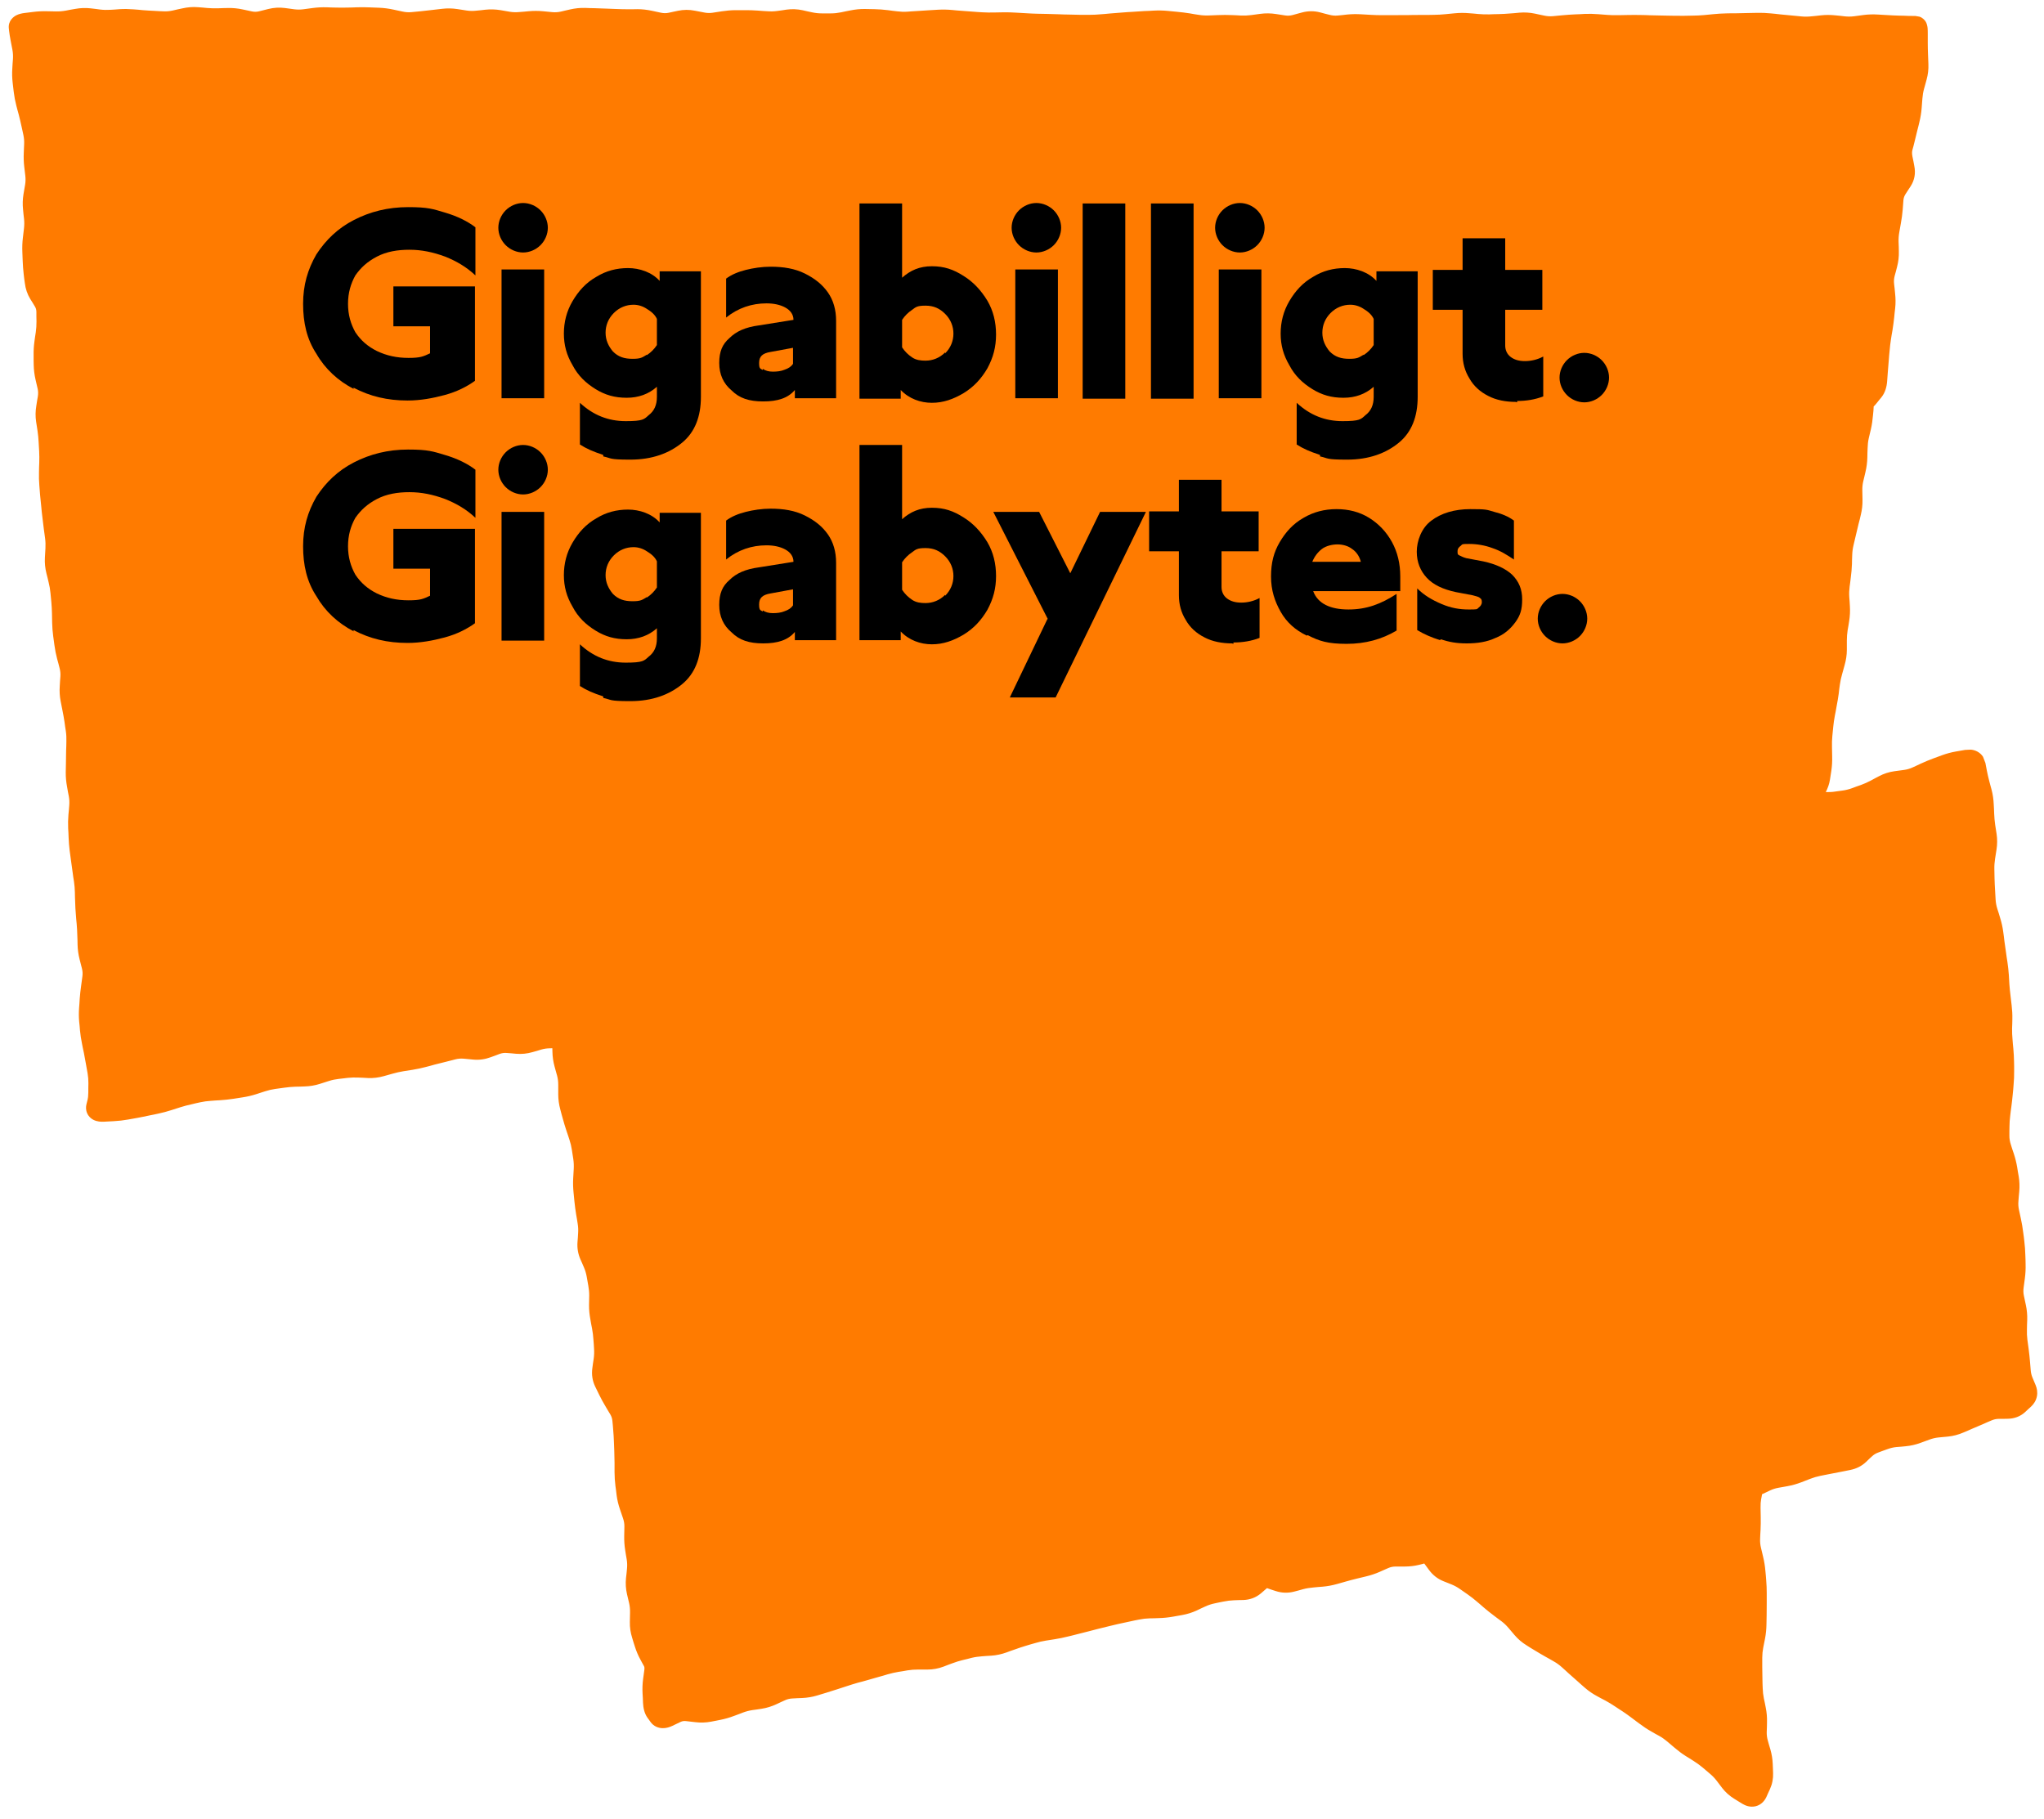
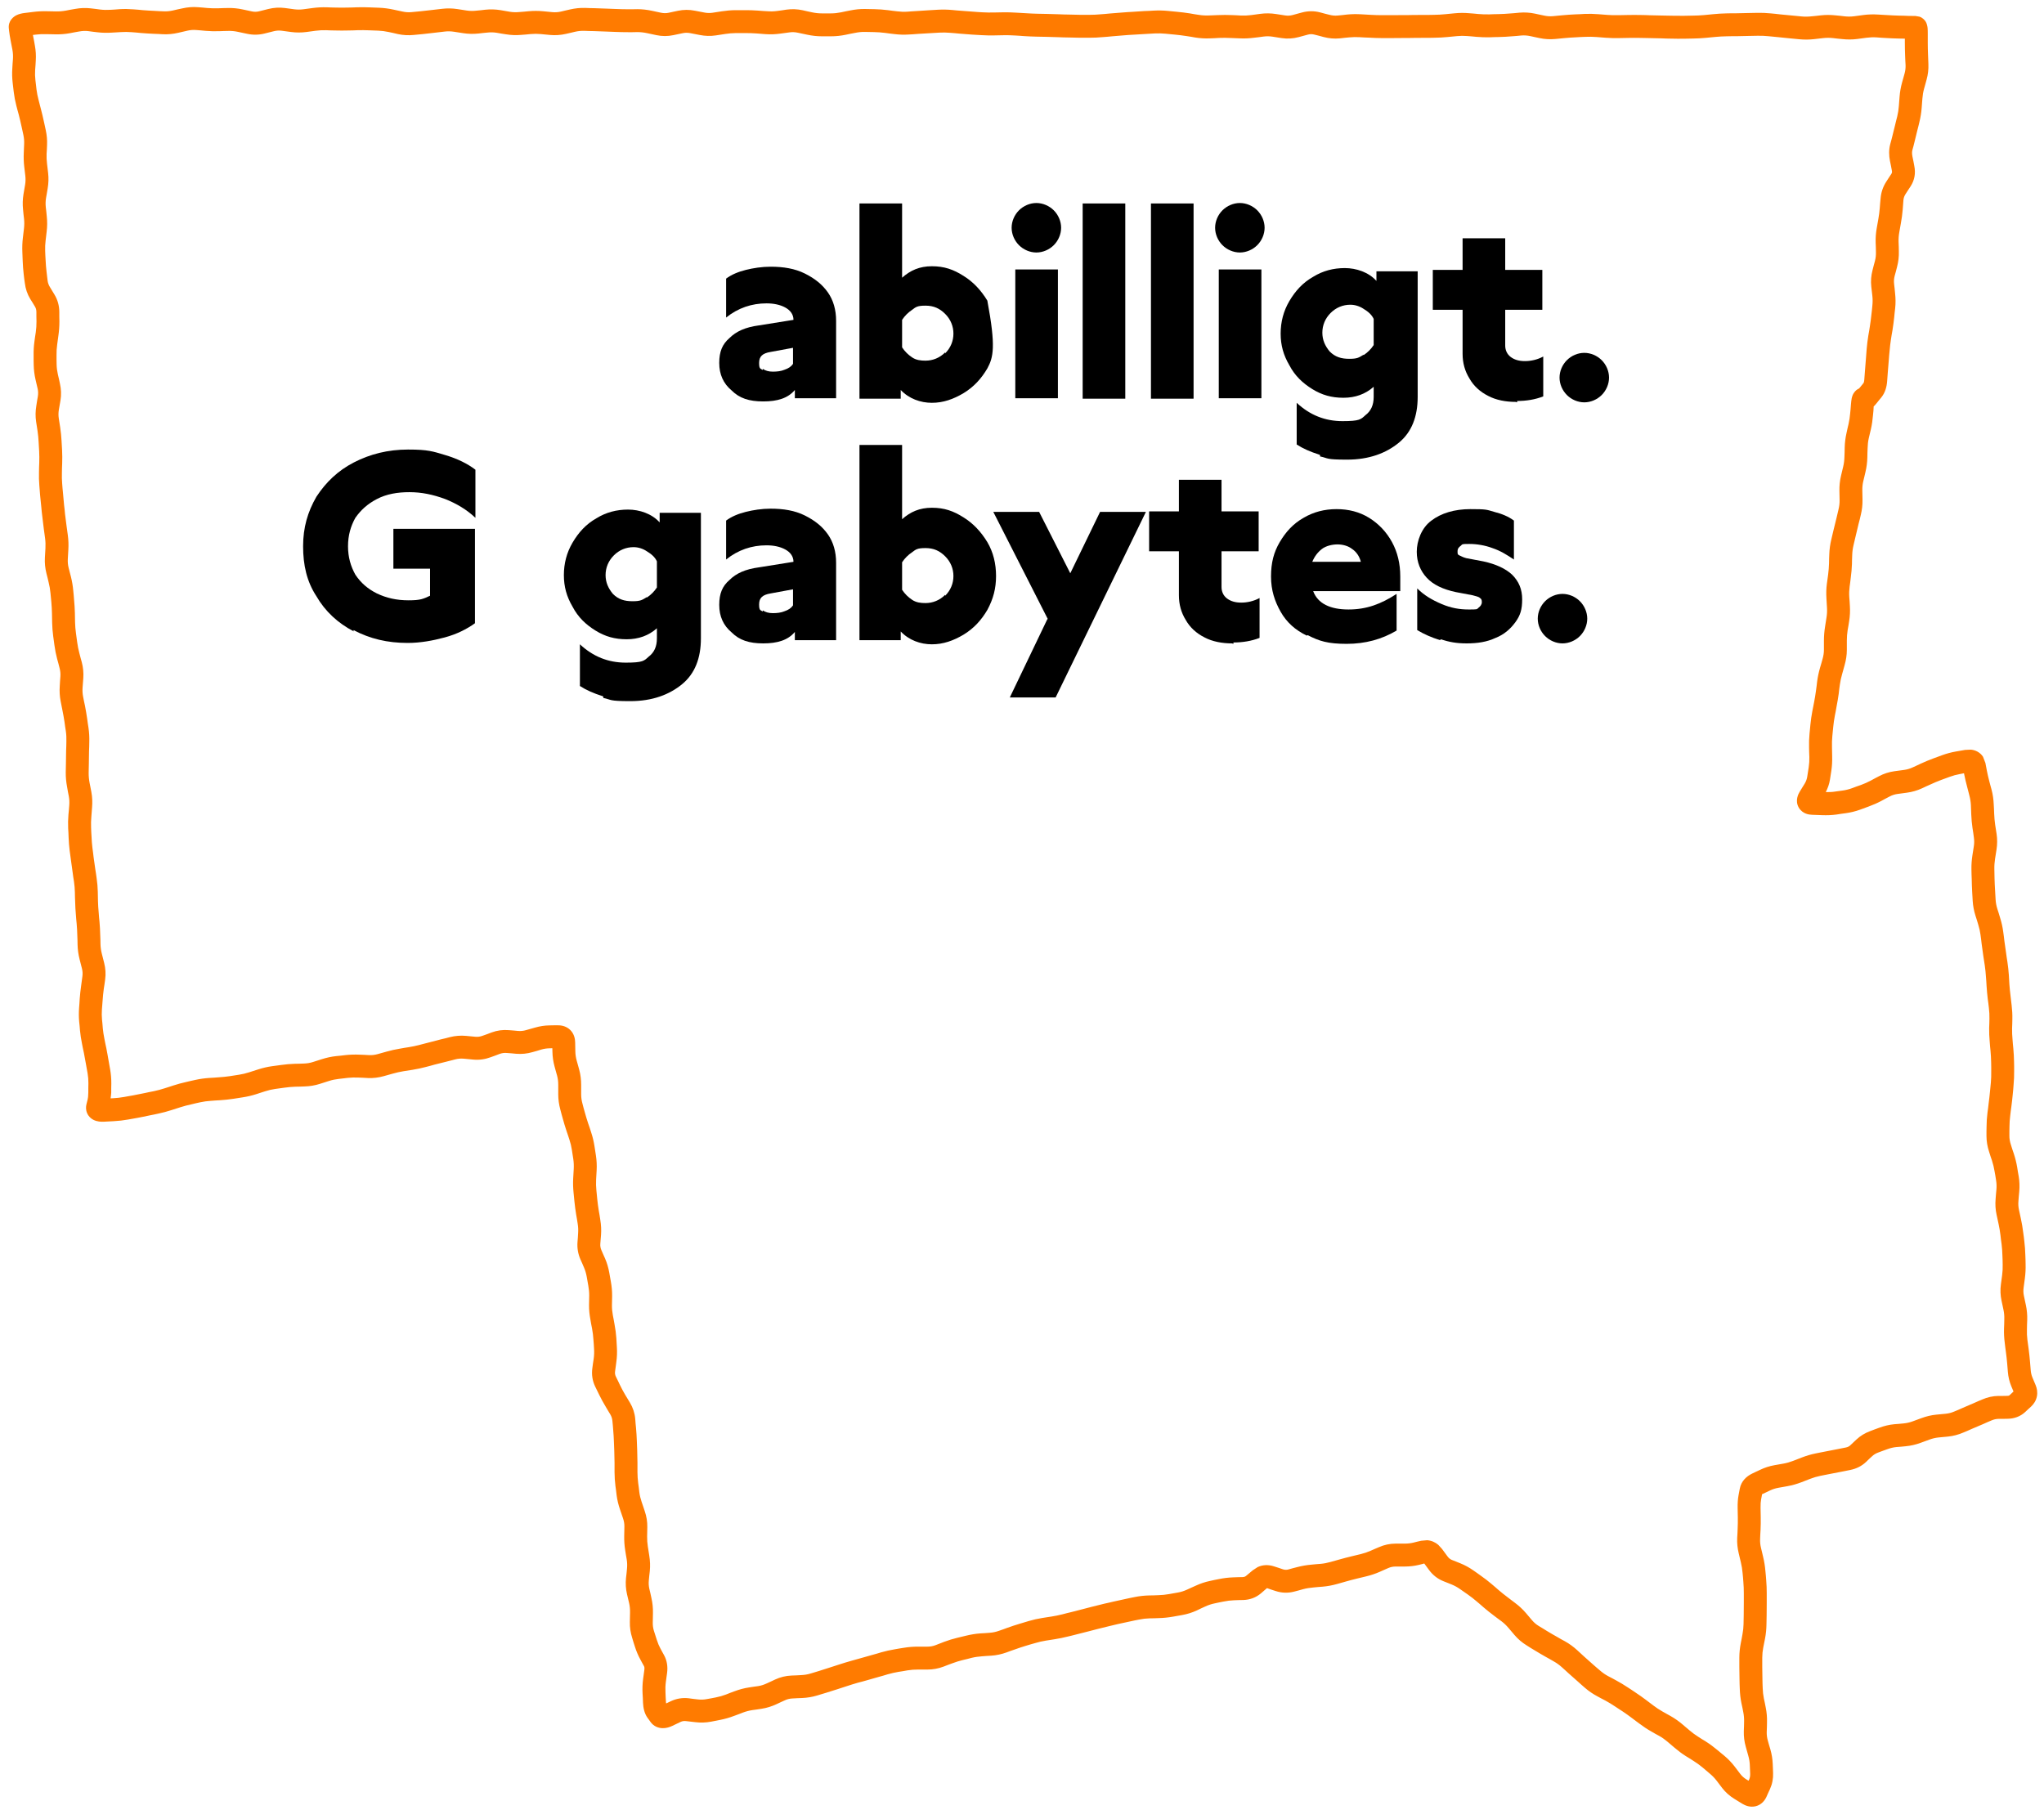
<svg xmlns="http://www.w3.org/2000/svg" width="446" height="397" viewBox="0 0 446 397" fill="none">
-   <path d="M418.137 6C417.837 9.1 418.437 12.5 418.137 15.6C417.537 20.3 416.837 27.5 413.737 31.8L415.237 37.7C409.337 49.3 412.537 70.2 409.337 81.9C406.137 93.5 406.637 84.1 406.437 84.8C405.837 87.2 405.437 94.7 404.937 98.1C401.237 122.7 400.237 147.4 396.137 171.7C396.137 172.3 393.737 173 394.637 175.4C396.237 175.3 398.337 175.7 399.837 175.4C403.537 174.7 409.237 172.3 413.137 171C419.137 168.9 422.837 167.8 429.337 166.6C434.637 165.6 430.737 168.2 431.537 171.8C432.537 176.1 433.737 185.5 433.037 189.5C432.037 195.8 435.237 208.4 435.937 214.5C437.737 228.2 435.037 243.8 437.437 257.2C439.837 270.6 438.337 284.6 440.337 294C442.437 303.4 439.737 299.6 440.337 301.4C440.937 303.2 442.837 303.8 441.837 306.6C440.237 306.7 438.137 306.3 436.637 306.6C432.937 307.3 427.937 310.1 424.837 311C420.237 312.2 416.337 312.9 411.537 313.9C406.737 314.9 406.137 318.2 405.637 318.3C399.337 320.1 390.337 320.8 385.037 322.7C379.737 324.6 383.737 324.9 381.337 324.2C381.937 327.9 380.637 333.3 381.337 336.7C382.037 340.1 383.737 354.2 382.837 358.8C381.537 366.5 381.937 375.4 384.337 383.8C386.737 392.2 381.537 389.2 382.837 391.9C378.537 390.9 376.537 387 373.237 384.5C361.637 375.7 348.037 367 336.437 358C328.937 352.1 324.237 346.4 315.837 343.3L309.937 337.4C308.737 339.6 307.037 338.4 305.537 338.9C298.437 341 283.137 346.4 277.537 344.8C271.937 343.2 273.537 346.1 273.137 346.3C244.537 351.5 215.137 359.6 189.237 364C178.937 366.1 165.037 371.1 155.337 372.8C145.637 374.5 146.837 372.2 142.837 375.7C142.237 375 143.237 364.5 142.837 361.7C142.437 358.9 141.537 360.8 141.337 360.2C138.837 347.8 138.837 333.2 136.937 320.4C135.037 307.6 136.237 310.5 135.437 307.1C134.637 303.7 132.637 303.1 132.537 302.7C130.437 293.3 133.537 280 128.137 271.8V270.3C130.237 262.6 125.037 243.9 123.737 235C122.437 226.1 125.237 227.8 121.537 225.4C120.037 225 119.337 226.6 117.137 226.9C106.137 228.4 97.737 228.5 86.237 231.3C74.737 234.1 61.237 234.2 49.437 237.2C37.637 240.1 33.837 240.3 25.837 241.6C17.837 242.9 23.637 242.5 22.137 243.1C21.837 240.4 22.437 237.5 22.137 235C21.837 232.5 18.937 225.6 19.237 224.7C20.737 219.4 20.437 207.6 19.237 201.1C17.037 189 17.637 172.7 16.337 158.4C13.637 129.8 9.437 98 10.437 68.6V67.1C4.237 60.9 8.937 47.8 7.537 39.1C6.137 30.4 7.537 32.2 7.537 31.7C5.637 24.6 5.137 15.8 4.637 8.1C4.137 0.4 1.737 6.9 5.337 4.4L418.437 5.9L418.137 6Z" fill="#FF7B00" />
  <path d="M398.234 136.71L398.547 134.718C398.66 134.021 398.69 133.308 398.645 132.589L398.586 131.574L398.527 130.538C398.461 129.479 398.488 128.42 398.625 127.374L398.898 125.382C399.004 124.577 399.067 123.755 399.094 122.941L399.113 121.925L399.152 120.929C399.187 119.864 399.333 118.804 399.582 117.765L400.051 115.773C400.26 114.899 400.483 114.028 400.695 113.156L401.164 111.163C401.325 110.503 401.413 109.836 401.398 109.152L401.379 108.136L401.359 107.101C401.337 105.991 401.453 104.897 401.711 103.82L401.945 102.824L402.18 101.847C402.347 101.15 402.435 100.436 402.453 99.718L402.492 98.703L402.512 97.667C402.538 96.607 402.668 95.559 402.902 94.523L403.117 93.527L403.352 92.531C403.525 91.764 403.638 90.996 403.703 90.226L403.801 89.23L403.879 88.214C403.918 87.749 403.965 87.305 404.035 86.945C404.067 86.784 404.132 86.509 404.25 86.222C404.306 86.086 404.439 85.809 404.68 85.519C404.83 85.338 405.124 85.008 405.598 84.796C405.621 84.768 405.669 84.75 405.695 84.718L406.164 84.152L406.633 83.566C406.657 83.526 406.753 83.335 406.789 82.843L406.867 81.808L406.945 80.792C407.012 79.877 407.084 78.968 407.16 78.078L407.238 77.062L407.316 76.066C407.397 75.122 407.516 74.175 407.668 73.234L407.844 72.238L408 71.242C408.135 70.406 408.241 69.565 408.332 68.722L408.449 67.706L408.547 66.71C408.623 66.005 408.628 65.279 408.547 64.562L408.312 62.531C408.178 61.327 408.277 60.131 408.586 58.956L408.84 57.96L409.113 56.945C409.285 56.293 409.348 55.64 409.328 54.992L409.309 53.976L409.27 52.96C409.237 51.893 409.316 50.826 409.504 49.777L409.855 47.785C409.998 46.99 410.103 46.183 410.168 45.363L410.246 44.347L410.344 43.312C410.448 41.997 410.859 40.768 411.574 39.66L412.141 38.781L412.707 37.921C412.836 37.721 412.865 37.54 412.805 37.238L412.609 36.183L412.395 35.148C412.152 33.933 412.13 32.701 412.434 31.515L412.668 30.656L412.883 29.816C413.074 29.068 413.276 28.243 413.488 27.374L413.723 26.398L413.977 25.402C414.158 24.659 414.272 23.909 414.328 23.156L414.484 21.124C414.564 20.071 414.747 19.022 415.031 17.999L415.578 16.046C415.75 15.428 415.82 14.803 415.793 14.171L415.734 13.156L415.695 12.14C415.656 11.214 415.637 10.29 415.637 9.367V8.429H415.285L414.27 8.41C413.346 8.388 412.419 8.351 411.496 8.292L410.48 8.234L409.465 8.156C408.737 8.11 408.009 8.138 407.277 8.234L405.246 8.507C404.157 8.65 403.055 8.646 401.965 8.527L400.969 8.429L399.953 8.312C399.244 8.234 398.535 8.233 397.824 8.312L395.793 8.546C394.733 8.663 393.67 8.667 392.609 8.566L390.578 8.37C389.682 8.284 388.778 8.189 387.883 8.097L386.887 7.999L385.871 7.902C385.083 7.82 384.295 7.787 383.508 7.804L381.477 7.843C380.581 7.862 379.677 7.887 378.781 7.902H377.785L376.77 7.921C375.944 7.935 375.116 7.979 374.289 8.058L372.258 8.253C371.301 8.345 370.344 8.397 369.387 8.41L367.355 8.449C366.433 8.46 365.505 8.451 364.582 8.429L363.586 8.41L362.57 8.37C361.68 8.35 360.785 8.33 359.895 8.312L358.879 8.292L357.883 8.273C357.026 8.255 356.161 8.256 355.305 8.273L353.273 8.312C352.299 8.331 351.317 8.31 350.344 8.234L349.348 8.156L348.332 8.078C347.545 8.016 346.756 8.002 345.969 8.038L344.953 8.078L343.938 8.136C343.087 8.176 342.23 8.231 341.379 8.312L340.383 8.41L339.367 8.507C338.218 8.617 337.065 8.552 335.93 8.312L334.914 8.097L333.918 7.882C333.263 7.743 332.608 7.69 331.965 7.745L330.949 7.843L329.934 7.921C328.99 8.002 328.046 8.057 327.102 8.078L326.086 8.097L325.09 8.136C324.109 8.158 323.12 8.122 322.141 8.038L321.125 7.941L320.109 7.863C319.374 7.8 318.639 7.808 317.902 7.882L315.871 8.078C314.903 8.175 313.93 8.226 312.961 8.234L311.965 8.253H310.949C310.059 8.26 309.164 8.264 308.273 8.273L307.258 8.292H306.242C305.344 8.302 304.445 8.314 303.547 8.312H301.516C300.579 8.309 299.639 8.267 298.703 8.214L297.688 8.175L296.691 8.117C295.932 8.074 295.167 8.08 294.406 8.156L293.391 8.253L292.375 8.37C291.18 8.49 289.99 8.384 288.82 8.078L287.805 7.804L286.789 7.55C286.322 7.428 285.875 7.423 285.402 7.55L283.371 8.097C282.151 8.426 280.904 8.504 279.66 8.312L278.645 8.156L277.648 7.999C276.991 7.898 276.333 7.893 275.676 7.98L274.66 8.117L273.645 8.234C272.611 8.37 271.576 8.418 270.539 8.37L268.508 8.292C267.69 8.255 266.865 8.238 266.047 8.273L265.051 8.331L264.035 8.37C262.975 8.416 261.906 8.36 260.852 8.195L259.855 8.019L258.84 7.863C258 7.731 257.159 7.631 256.32 7.55L254.289 7.355C253.521 7.281 252.752 7.257 251.984 7.296L249.953 7.413C249.075 7.459 248.194 7.51 247.316 7.57L246.301 7.628L245.305 7.706C244.435 7.766 243.558 7.841 242.688 7.921L241.672 8.019L240.656 8.097C239.686 8.187 238.717 8.237 237.746 8.234H235.715C234.8 8.23 233.876 8.203 232.961 8.175L231.965 8.156L230.949 8.117C230.064 8.089 229.178 8.059 228.293 8.038L226.262 7.999C225.337 7.978 224.412 7.942 223.488 7.882L222.473 7.804L221.457 7.745C220.637 7.693 219.816 7.67 218.996 7.687L217.98 7.706L216.984 7.726C216.023 7.745 215.054 7.726 214.094 7.667L213.078 7.609L212.082 7.55C211.166 7.494 210.243 7.419 209.328 7.335L208.312 7.238L207.297 7.16C206.528 7.09 205.761 7.077 204.992 7.12L202.961 7.238C202.082 7.287 201.203 7.334 200.324 7.394L199.309 7.472L198.293 7.531C197.239 7.602 196.179 7.566 195.129 7.433L194.133 7.316L193.117 7.179C192.312 7.077 191.499 7.019 190.695 7.003L189.699 6.984L188.684 6.964C187.98 6.951 187.271 7.032 186.555 7.179L185.539 7.374L184.523 7.589C183.471 7.805 182.403 7.921 181.34 7.921H179.328C178.255 7.922 177.186 7.799 176.125 7.57L174.094 7.14C173.487 7.009 172.894 6.979 172.297 7.062L170.266 7.335C169.2 7.483 168.132 7.532 167.062 7.453L166.047 7.374L165.051 7.296C164.227 7.235 163.394 7.213 162.57 7.218H160.539C159.773 7.224 159.005 7.296 158.234 7.413L156.203 7.726C155.019 7.907 153.825 7.865 152.648 7.628L151.652 7.433L150.637 7.238C150.083 7.126 149.535 7.119 148.977 7.238L146.945 7.667C145.708 7.932 144.452 7.932 143.215 7.667L142.219 7.453L141.203 7.238C140.482 7.083 139.765 7.001 139.055 7.003L138.039 7.023H137.043C136.115 7.025 135.178 7.001 134.25 6.964L133.234 6.925L132.238 6.886C131.355 6.851 130.465 6.816 129.582 6.788L128.566 6.769L127.551 6.73C126.878 6.709 126.19 6.767 125.5 6.925L124.504 7.16L123.488 7.394C122.34 7.657 121.176 7.739 120.012 7.628L117.98 7.433C117.246 7.364 116.509 7.366 115.773 7.433L114.758 7.531L113.762 7.609C112.655 7.71 111.542 7.674 110.441 7.492L109.426 7.335L108.43 7.16C107.759 7.049 107.084 7.031 106.418 7.101L105.402 7.199L104.387 7.316C103.279 7.433 102.17 7.41 101.066 7.238L99.035 6.925C98.372 6.822 97.705 6.806 97.043 6.886L96.047 7.003L95.031 7.12C94.12 7.231 93.208 7.343 92.297 7.433L90.266 7.628C89.109 7.742 87.95 7.683 86.809 7.433L85.812 7.199L84.797 6.984C84.044 6.819 83.295 6.722 82.551 6.691L80.519 6.613C79.688 6.579 78.851 6.569 78.019 6.593L77.023 6.632L76.008 6.652C75.067 6.679 74.117 6.678 73.176 6.652L72.18 6.632L71.164 6.593C70.406 6.572 69.641 6.61 68.879 6.71L66.848 6.984C65.742 7.128 64.632 7.131 63.527 6.984L61.496 6.71C60.925 6.634 60.351 6.659 59.758 6.808L57.727 7.316C56.465 7.631 55.187 7.651 53.918 7.374L51.887 6.945C51.192 6.794 50.498 6.729 49.816 6.749L48.82 6.769L47.805 6.808C46.816 6.838 45.823 6.813 44.836 6.73L43.82 6.632L42.824 6.554C42.196 6.501 41.557 6.542 40.91 6.691L38.879 7.16C37.775 7.413 36.659 7.523 35.539 7.472L34.523 7.413L33.508 7.374C32.585 7.332 31.657 7.276 30.734 7.199L29.738 7.101L28.723 7.023C27.952 6.958 27.169 6.954 26.398 7.003L25.402 7.062L24.387 7.12C23.34 7.187 22.287 7.169 21.242 7.042L20.246 6.925L19.23 6.788C18.593 6.711 17.944 6.747 17.297 6.867L16.301 7.042L15.285 7.238C14.225 7.434 13.15 7.516 12.082 7.492L11.086 7.472L10.07 7.453C9.297 7.435 8.552 7.458 7.844 7.55L7.18 7.628C7.197 7.724 7.218 7.833 7.238 7.941L7.434 8.937L7.609 9.933C7.812 11.023 7.879 12.127 7.805 13.234L7.746 14.249L7.668 15.284C7.618 16.026 7.639 16.764 7.727 17.492L7.844 18.488L7.961 19.503C8.054 20.274 8.212 21.034 8.41 21.788L8.664 22.785L8.918 23.761C9.154 24.66 9.369 25.559 9.562 26.456L9.777 27.433L9.992 28.429C10.221 29.492 10.314 30.561 10.266 31.632L10.227 32.609L10.168 33.566C10.135 34.276 10.178 35.006 10.266 35.753L10.5 37.745C10.632 38.866 10.591 39.997 10.402 41.124L10.227 42.16L10.051 43.175C9.936 43.858 9.92 44.538 9.992 45.206L10.109 46.222L10.207 47.238C10.324 48.322 10.317 49.403 10.188 50.48L10.07 51.495L9.953 52.492C9.862 53.247 9.825 54.003 9.855 54.757L9.895 55.753L9.953 56.769C9.986 57.59 10.051 58.403 10.148 59.21L10.383 61.203C10.447 61.723 10.611 62.181 10.871 62.609L11.887 64.288C12.589 65.439 12.934 66.733 12.941 68.078V69.093L12.961 70.128C12.966 71.161 12.888 72.201 12.746 73.214L12.609 74.21L12.473 75.226C12.366 75.988 12.322 76.749 12.336 77.511V78.527L12.355 79.542C12.369 80.259 12.465 80.987 12.629 81.71L12.863 82.706L13.078 83.722C13.351 84.927 13.401 86.156 13.195 87.374L12.844 89.406C12.738 90.041 12.73 90.663 12.824 91.281L12.98 92.296L13.137 93.292C13.284 94.259 13.378 95.231 13.43 96.203L13.547 98.234C13.597 99.194 13.598 100.16 13.566 101.124L13.527 102.14L13.508 103.156C13.482 103.954 13.5 104.747 13.566 105.538L13.645 106.554L13.742 107.55C13.815 108.421 13.883 109.299 13.977 110.167L14.094 111.163L14.191 112.179C14.285 113.044 14.406 113.914 14.523 114.777L14.797 116.769C14.939 117.814 14.975 118.874 14.914 119.933L14.855 120.949L14.797 121.984C14.76 122.631 14.815 123.269 14.973 123.898L15.227 124.894L15.48 125.87C15.73 126.868 15.895 127.881 15.988 128.898L16.086 129.913L16.164 130.91C16.251 131.855 16.319 132.81 16.34 133.761L16.379 135.792C16.396 136.591 16.467 137.386 16.574 138.175L16.711 139.191L16.848 140.187C16.954 140.968 17.11 141.756 17.316 142.531L17.57 143.507L17.844 144.503C18.146 145.641 18.258 146.805 18.176 147.98L18.098 149.015L18.02 150.031C17.971 150.714 18.008 151.384 18.137 152.042L18.332 153.038L18.547 154.035C18.728 154.954 18.879 155.882 19.016 156.808L19.152 157.804L19.309 158.82C19.46 159.848 19.515 160.884 19.484 161.925L19.465 162.941L19.426 163.956C19.4 164.84 19.397 165.733 19.387 166.613L19.367 167.609L19.348 168.624C19.339 169.352 19.406 170.086 19.543 170.812L19.738 171.808L19.934 172.824C20.141 173.929 20.184 175.045 20.09 176.163L19.934 178.195C19.867 178.985 19.841 179.773 19.875 180.558L19.914 181.574L19.973 182.57C20.008 183.389 20.064 184.216 20.168 185.031L20.305 186.046L20.422 187.042C20.534 187.913 20.664 188.793 20.793 189.66L20.949 190.656L21.086 191.652C21.233 192.64 21.319 193.641 21.34 194.64L21.359 195.636L21.379 196.652C21.397 197.486 21.46 198.321 21.535 199.152L21.613 200.167L21.711 201.163C21.797 202.108 21.845 203.068 21.867 204.015L21.906 205.011L21.926 206.027C21.943 206.722 22.039 207.417 22.219 208.117L22.473 209.113L22.727 210.128C23.032 211.322 23.112 212.543 22.941 213.761L22.805 214.757L22.648 215.773C22.531 216.609 22.454 217.444 22.395 218.273L22.316 219.288L22.238 220.285C22.184 221.039 22.193 221.768 22.258 222.472L22.355 223.429L22.434 224.406C22.503 225.156 22.626 225.923 22.785 226.71L22.98 227.706L23.195 228.703C23.377 229.6 23.53 230.501 23.684 231.398L23.859 232.394L24.035 233.37C24.21 234.39 24.298 235.426 24.289 236.456L24.27 237.453V238.449C24.266 238.872 24.166 239.281 24.133 239.679L24.602 239.66C25.462 239.617 26.28 239.525 27.043 239.386L28.02 239.21L29.016 239.035C29.867 238.879 30.724 238.706 31.574 238.527L32.57 238.312L33.566 238.117C34.355 237.95 35.137 237.74 35.91 237.492L36.887 237.179L37.844 236.867C38.771 236.569 39.713 236.314 40.656 236.105L41.652 235.87L42.629 235.656C43.625 235.435 44.648 235.293 45.676 235.226L46.691 235.167L47.707 235.089C48.538 235.035 49.359 234.958 50.168 234.835L52.16 234.523C52.904 234.41 53.642 234.231 54.367 233.995L56.32 233.37C57.311 233.048 58.32 232.81 59.348 232.667L60.363 232.531L61.359 232.394C62.334 232.259 63.322 232.168 64.309 232.14L65.324 232.12L66.34 232.081C66.995 232.062 67.651 231.955 68.293 231.749L70.246 231.124C71.268 230.798 72.316 230.575 73.371 230.46L74.367 230.363L75.363 230.245C76.379 230.135 77.413 230.102 78.449 230.148L79.484 230.187L80.519 230.245C81.166 230.273 81.793 230.2 82.394 230.031L84.348 229.484C85.302 229.214 86.265 228.997 87.238 228.839L88.234 228.663L89.231 228.507C90.03 228.378 90.829 228.207 91.613 227.999L93.566 227.492C94.441 227.26 95.32 227.029 96.203 226.808L97.199 226.574L98.176 226.32C99.325 226.032 100.507 225.936 101.691 226.046L102.707 226.144L103.742 226.242C104.269 226.29 104.772 226.217 105.285 226.027L106.281 225.675L107.258 225.304C108.46 224.858 109.713 224.689 110.988 224.796L112.004 224.874L113.039 224.972C113.649 225.023 114.224 224.956 114.777 224.796L115.734 224.523L116.711 224.249C117.76 223.946 118.816 223.774 119.875 223.761L120.812 223.742H121.73C122.565 223.732 123.644 223.949 124.484 224.816C125.291 225.652 125.486 226.691 125.5 227.472L125.52 228.468L125.539 229.445C125.55 230.094 125.646 230.758 125.832 231.437L126.105 232.413L126.379 233.41C126.676 234.497 126.811 235.62 126.809 236.749V238.8C126.808 239.483 126.906 240.15 127.082 240.792L127.336 241.769L127.609 242.745C127.833 243.563 128.081 244.377 128.352 245.187L128.684 246.144L128.996 247.12C129.326 248.11 129.563 249.12 129.719 250.148L129.875 251.144L130.031 252.16C130.19 253.214 130.246 254.288 130.188 255.363L130.129 256.378L130.07 257.413C130.028 258.198 130.053 258.97 130.129 259.718L130.324 261.71C130.409 262.539 130.519 263.372 130.656 264.21L130.832 265.206L130.988 266.222C131.165 267.299 131.223 268.387 131.145 269.464L131.066 270.441L130.988 271.437C130.954 271.909 131.031 272.362 131.223 272.804L131.613 273.703L132.023 274.62C132.452 275.608 132.751 276.644 132.941 277.706L133.293 279.699C133.476 280.725 133.578 281.76 133.566 282.804L133.527 284.835C133.519 285.556 133.587 286.278 133.723 287.003L133.918 288.019L134.094 289.015C134.278 290 134.419 290.993 134.484 291.984L134.543 292.98L134.602 293.995C134.672 295.059 134.633 296.128 134.484 297.199L134.348 298.234L134.211 299.249C134.152 299.672 134.21 300.038 134.387 300.402L134.836 301.32L135.285 302.257C135.648 303.004 136.029 303.726 136.438 304.406L137.453 306.085C138.101 307.162 138.491 308.348 138.605 309.601L138.684 310.617L138.781 311.613C138.866 312.546 138.924 313.486 138.957 314.425L139.035 316.456C139.068 317.371 139.088 318.289 139.094 319.21V321.261C139.099 322.059 139.152 322.847 139.25 323.624L139.387 324.64L139.504 325.636C139.594 326.343 139.768 327.053 140.012 327.765L140.344 328.742L140.676 329.738C141.064 330.873 141.265 332.041 141.242 333.234L141.203 335.265C141.189 336.013 141.24 336.756 141.359 337.492L141.672 339.484C141.851 340.585 141.901 341.707 141.789 342.824L141.672 343.859L141.574 344.874C141.51 345.508 141.552 346.123 141.691 346.73L141.926 347.726L142.141 348.722C142.39 349.803 142.498 350.911 142.473 352.023L142.434 354.054C142.419 354.68 142.499 355.295 142.688 355.89L143.312 357.843C143.546 358.576 143.804 359.185 144.074 359.679L144.484 360.441L144.895 361.183C145.56 362.396 145.733 363.735 145.559 365.05L145.422 366.046L145.285 367.062C145.187 367.803 145.168 368.548 145.207 369.288L145.246 370.304L145.305 371.3C145.313 371.462 145.329 371.604 145.344 371.71L145.461 371.671L146.359 371.242C147.595 370.656 148.93 370.435 150.285 370.597L151.301 370.734L152.336 370.851C152.979 370.927 153.609 370.894 154.23 370.773L155.227 370.597L156.223 370.402C156.965 370.257 157.7 370.045 158.41 369.777L159.348 369.406L160.305 369.054C161.31 368.674 162.349 368.396 163.41 368.234L164.426 368.078L165.422 367.941C166.072 367.842 166.693 367.636 167.297 367.355L168.234 366.925L169.152 366.495C170.272 365.973 171.47 365.691 172.707 365.636L173.762 365.597L174.797 365.538C175.508 365.507 176.184 365.402 176.828 365.206L177.805 364.913L178.762 364.62C179.598 364.366 180.431 364.09 181.262 363.82L182.238 363.507L183.195 363.195C184.075 362.908 184.961 362.643 185.852 362.394L187.805 361.847C188.656 361.609 189.509 361.369 190.363 361.124L191.34 360.851L192.316 360.558C193.268 360.286 194.235 360.077 195.207 359.913L196.203 359.738L197.199 359.581C198.22 359.41 199.257 359.326 200.305 359.328H202.375C202.98 359.328 203.558 359.226 204.113 359.015L206.027 358.273C206.968 357.916 207.929 357.628 208.898 357.394L210.852 356.925C211.855 356.683 212.882 356.509 213.918 356.437L214.953 356.378L215.969 356.3C216.639 356.254 217.294 356.116 217.922 355.89L218.879 355.558L219.836 355.206C220.722 354.888 221.614 354.595 222.512 354.328L224.465 353.742C225.426 353.456 226.403 353.234 227.395 353.078L228.391 352.921L229.406 352.765C230.214 352.638 231.017 352.476 231.809 352.277L232.785 352.023L233.762 351.788C234.621 351.572 235.482 351.347 236.34 351.124L238.293 350.617C239.179 350.387 240.078 350.159 240.969 349.953L241.945 349.738L242.941 349.503C243.83 349.297 244.723 349.101 245.617 348.917L246.613 348.703L247.59 348.507C248.613 348.297 249.66 348.182 250.715 348.156L251.75 348.136L252.766 348.097C253.549 348.078 254.319 347.997 255.07 347.863L257.062 347.511C257.724 347.392 258.373 347.184 259.016 346.886L259.953 346.456L260.91 346.027C261.911 345.563 262.948 345.212 264.016 344.992L264.992 344.777L265.988 344.581C267.002 344.372 268.033 344.246 269.074 344.21L270.109 344.171L271.125 344.152C271.516 344.138 271.736 344.022 271.906 343.878L273.352 342.667L274.426 341.964C275.545 341.443 276.784 341.417 277.98 341.808L278.957 342.12L279.934 342.453C280.337 342.583 280.71 342.596 281.105 342.492L282.082 342.218L283.078 341.964C284.084 341.698 285.109 341.527 286.145 341.437L287.16 341.339L288.156 341.261C288.892 341.197 289.617 341.05 290.324 340.851L292.277 340.304C293.167 340.053 294.072 339.818 294.973 339.601L296.926 339.132C297.652 338.957 298.365 338.712 299.055 338.41L299.992 337.999L300.91 337.609C302.044 337.112 303.249 336.851 304.484 336.847H306.496C307.218 336.845 307.847 336.763 308.391 336.632L309.25 336.417L310.109 336.222L311.398 336.105C311.835 336.133 312.275 336.235 312.707 336.417C313.127 336.595 313.502 336.83 313.82 337.101L314.641 337.999L315.852 339.64C316.117 340.003 316.415 340.249 316.789 340.402L317.727 340.773L318.645 341.144C319.639 341.547 320.586 342.063 321.477 342.687L322.316 343.273L323.156 343.878C323.963 344.444 324.74 345.039 325.48 345.675L326.262 346.339L327.023 347.003C327.657 347.548 328.31 348.065 328.977 348.566L329.797 349.191L330.598 349.796C331.462 350.445 332.256 351.175 332.961 352.003L334.289 353.566C334.703 354.052 335.173 354.464 335.715 354.796L336.594 355.324L337.473 355.87C338.213 356.324 338.964 356.756 339.719 357.179L340.598 357.687L341.496 358.175C342.446 358.708 343.329 359.357 344.133 360.089L345.617 361.456C346.267 362.049 346.927 362.636 347.59 363.214L348.352 363.878L349.133 364.542C349.666 365.007 350.245 365.417 350.871 365.753L351.77 366.222L352.668 366.71C353.526 367.171 354.36 367.679 355.168 368.214L356.008 368.761L356.848 369.328C357.636 369.85 358.418 370.396 359.172 370.968L360.773 372.179C361.393 372.648 362.045 373.084 362.727 373.468L363.625 373.976L364.504 374.464C365.428 374.984 366.296 375.592 367.102 376.281L367.883 376.945L368.645 377.589C369.235 378.094 369.863 378.562 370.52 378.976L371.379 379.523L372.238 380.05C373.091 380.588 373.9 381.195 374.68 381.847L375.48 382.511L376.262 383.156C377.096 383.854 377.847 384.639 378.508 385.499L379.133 386.32L379.738 387.12C380.099 387.59 380.537 387.982 381.047 388.292L381.535 388.585L381.652 388.351C381.819 387.983 381.905 387.572 381.887 387.081L381.809 385.128C381.783 384.475 381.669 383.813 381.477 383.136L380.93 381.183C380.614 380.072 380.465 378.924 380.5 377.765L380.539 376.749L380.559 375.714C380.579 375.002 380.522 374.308 380.383 373.624L380.188 372.628L379.973 371.632C379.766 370.621 379.654 369.597 379.621 368.566L379.582 367.55L379.562 366.535L379.523 363.761V361.71C379.528 360.655 379.637 359.613 379.836 358.585L380.031 357.589L380.207 356.613C380.348 355.887 380.429 355.151 380.441 354.406L380.48 352.374C380.495 351.494 380.497 350.604 380.5 349.718V347.687C380.502 346.865 380.472 346.043 380.402 345.226L380.324 344.21L380.227 343.214C380.161 342.448 380.037 341.681 379.855 340.929L379.621 339.953L379.387 338.956C379.121 337.857 379.003 336.738 379.055 335.617L379.113 334.62L379.152 333.624C379.191 332.8 379.206 331.966 379.191 331.124L379.152 329.093C379.136 328.091 379.19 327.148 379.348 326.3L379.621 324.855C379.932 323.2 381.099 322.145 382.336 321.554L383.195 321.144L384.074 320.734C385.049 320.268 386.079 319.934 387.16 319.738L389.152 319.386C389.869 319.257 390.578 319.052 391.281 318.781L393.195 318.038C394.174 317.66 395.186 317.363 396.203 317.16L397.18 316.964L398.176 316.769C399.05 316.594 399.924 316.433 400.793 316.261L401.77 316.066L402.766 315.87C403.207 315.783 403.499 315.612 403.723 315.402L404.406 314.757L405.07 314.132C405.94 313.311 406.976 312.698 408.117 312.277L409.094 311.906L410.07 311.554C411.131 311.162 412.218 310.897 413.332 310.792L414.348 310.714L415.363 310.617C416.039 310.553 416.695 310.404 417.336 310.167L419.25 309.464C420.297 309.078 421.379 308.812 422.492 308.703L423.508 308.605L424.543 308.507C425.188 308.443 425.798 308.288 426.379 308.038L427.316 307.648L428.234 307.238C429.055 306.885 429.88 306.535 430.695 306.183L431.613 305.773L432.551 305.382C433.66 304.903 434.824 304.639 436.027 304.62H437.023L438 304.601C438.324 304.596 438.433 304.514 438.488 304.464L439.133 303.859L439.348 303.644L439.211 303.331L438.859 302.492C438.45 301.504 438.207 300.465 438.117 299.386L438.039 298.429L437.961 297.492C437.896 296.701 437.8 295.881 437.688 295.031L437.551 294.015L437.434 293.019C437.298 291.993 437.243 290.949 437.277 289.913L437.316 288.898L437.336 287.882C437.359 287.194 437.306 286.512 437.16 285.831L436.945 284.816L436.73 283.82C436.481 282.654 436.434 281.467 436.594 280.285L436.867 278.253C436.969 277.494 437.005 276.739 436.984 275.988L436.965 274.972L436.926 273.956C436.903 273.142 436.85 272.327 436.75 271.515L436.613 270.519L436.496 269.503C436.396 268.691 436.262 267.884 436.086 267.081L435.656 265.089C435.409 263.959 435.338 262.811 435.441 261.652L435.52 260.617L435.617 259.581C435.68 258.875 435.649 258.191 435.539 257.531L435.383 256.535L435.207 255.558C435.082 254.81 434.908 254.048 434.66 253.292L434.328 252.316L434.016 251.32C433.648 250.201 433.448 249.052 433.449 247.882V246.867L433.469 245.851C433.47 244.846 433.533 243.843 433.664 242.843L433.801 241.828L433.918 240.812C434.031 239.953 434.133 239.089 434.211 238.234L434.309 237.238L434.406 236.222C434.479 235.423 434.495 234.621 434.484 233.82V232.804L434.465 231.788C434.453 230.959 434.404 230.119 434.328 229.288L434.23 228.292L434.152 227.277C434.063 226.29 434.014 225.296 434.035 224.308L434.074 223.292L434.094 222.296C434.111 221.522 434.07 220.741 433.977 219.972L433.859 218.956L433.723 217.96C433.61 217.028 433.531 216.085 433.469 215.148L433.41 214.152L433.332 213.136C433.278 212.313 433.199 211.491 433.078 210.675L432.922 209.66L432.766 208.663C432.633 207.765 432.51 206.867 432.395 205.968L432.277 204.972L432.141 203.956C432.046 203.222 431.88 202.49 431.652 201.769L431.359 200.792L431.047 199.816C430.714 198.76 430.505 197.674 430.441 196.574L430.383 195.578L430.324 194.562C430.27 193.636 430.246 192.697 430.227 191.769L430.188 190.753L430.168 189.738C430.146 188.697 430.223 187.661 430.383 186.632L430.539 185.636L430.695 184.62C430.794 183.986 430.788 183.358 430.695 182.726L430.559 181.71L430.402 180.714C430.258 179.741 430.17 178.752 430.129 177.765L430.051 175.734C430.021 175.015 429.903 174.305 429.719 173.605L429.465 172.609L429.211 171.632C428.97 170.714 428.756 169.847 428.605 169.054L428.547 168.742L427.629 168.917C426.886 169.048 426.164 169.243 425.461 169.503L423.547 170.206C422.761 170.497 421.98 170.834 421.223 171.183L420.305 171.593L419.387 172.023C418.341 172.505 417.232 172.827 416.086 172.98L414.055 173.253C413.446 173.335 412.869 173.517 412.336 173.8L411.438 174.269L410.539 174.757C409.642 175.234 408.716 175.641 407.766 175.988L405.852 176.691C404.846 177.057 403.809 177.306 402.746 177.453L401.73 177.589L400.734 177.745C399.694 177.888 398.626 177.923 397.551 177.882L396.496 177.843L395.422 177.804C395.038 177.789 394.547 177.738 394.055 177.55C393.545 177.355 392.898 176.955 392.473 176.203C391.627 174.695 392.407 173.247 392.688 172.785L393.234 171.886L393.781 171.007C394.09 170.498 394.266 169.972 394.348 169.425L394.66 167.433C394.771 166.695 394.817 165.929 394.797 165.167L394.758 164.152L394.738 163.136C394.712 162.129 394.739 161.12 394.836 160.128L394.934 159.132L395.031 158.117C395.125 157.154 395.259 156.197 395.441 155.245L395.832 153.253C395.991 152.423 396.131 151.589 396.242 150.753L396.379 149.738L396.496 148.742C396.63 147.736 396.84 146.739 397.121 145.753L397.414 144.757L397.688 143.781C397.874 143.129 397.979 142.473 397.98 141.808V139.777C397.982 138.747 398.07 137.724 398.234 136.71ZM5.715 6.124L5.754 6.456L6.711 6.359L6.672 6.027L5.715 6.124ZM6.711 6.359L5.754 6.456L5.715 6.124L6.672 6.027L6.711 6.359ZM402.98 141.828C402.978 142.954 402.802 144.061 402.492 145.148L402.219 146.144L401.945 147.12C401.729 147.877 401.559 148.643 401.457 149.406L401.32 150.402L401.203 151.417C401.079 152.346 400.911 153.269 400.734 154.191L400.559 155.187L400.363 156.183C400.209 156.985 400.091 157.794 400.012 158.605L399.914 159.601L399.816 160.617C399.74 161.399 399.717 162.197 399.738 162.999L399.758 164.015L399.777 165.05C399.805 166.094 399.755 167.13 399.602 168.156L399.445 169.171L399.289 170.167C399.147 171.114 398.812 171.991 398.391 172.843C398.957 172.838 399.514 172.858 400.051 172.785L401.047 172.648L402.062 172.511C402.778 172.413 403.479 172.23 404.152 171.984L405.09 171.632L406.047 171.3C406.779 171.033 407.5 170.713 408.195 170.343L409.094 169.855L409.992 169.386C411.054 168.822 412.197 168.452 413.391 168.292L415.422 168.019C416.074 167.932 416.694 167.759 417.277 167.492L418.215 167.062L419.133 166.632C420.008 166.229 420.902 165.854 421.809 165.519L423.723 164.816C424.71 164.451 425.731 164.178 426.77 163.995L427.766 163.82L428.781 163.644L430.031 163.585C430.496 163.626 430.993 163.748 431.477 164.015C432.009 164.31 432.409 164.696 432.688 165.128L433.215 166.495L433.527 168.136C433.652 168.792 433.818 169.536 434.035 170.363L434.289 171.339L434.562 172.335C434.837 173.379 434.986 174.442 435.031 175.519L435.09 176.554L435.129 177.57C435.163 178.377 435.227 179.178 435.344 179.972L435.5 180.988L435.656 181.984C435.824 183.119 435.813 184.267 435.637 185.402L435.324 187.394C435.209 188.136 435.152 188.889 435.168 189.64L435.207 191.671C435.225 192.538 435.274 193.405 435.324 194.269L435.441 196.3C435.482 196.981 435.604 197.65 435.812 198.312L436.125 199.288L436.418 200.265C436.734 201.266 436.968 202.297 437.102 203.331L437.238 204.328L437.355 205.324C437.468 206.194 437.598 207.071 437.727 207.941L437.863 208.937L438.02 209.933C438.16 210.884 438.269 211.844 438.332 212.804L438.391 213.82L438.449 214.816C438.505 215.662 438.601 216.514 438.703 217.355L438.82 218.37L438.938 219.367C439.059 220.371 439.116 221.382 439.094 222.394L439.074 223.41L439.035 224.425C439.018 225.223 439.06 226.028 439.133 226.828L439.211 227.824L439.309 228.839C439.396 229.794 439.451 230.754 439.465 231.71L439.484 232.726V233.742C439.498 234.72 439.456 235.696 439.367 236.671L439.289 237.687L439.191 238.703C439.107 239.625 439.001 240.551 438.879 241.476L438.742 242.492L438.625 243.488C438.522 244.272 438.47 245.065 438.469 245.851L438.449 246.867V247.882C438.448 248.506 438.558 249.134 438.762 249.757L439.074 250.753L439.406 251.73C439.73 252.715 439.981 253.715 440.148 254.718L440.305 255.714L440.48 256.71C440.663 257.802 440.697 258.914 440.598 260.031L440.5 261.066L440.422 262.101C440.364 262.76 440.403 263.393 440.539 264.015L440.969 266.007C441.178 266.961 441.338 267.931 441.457 268.898L441.594 269.894L441.711 270.91C441.83 271.876 441.899 272.848 441.926 273.82L441.965 274.835L441.984 275.831C442.013 276.862 441.967 277.907 441.828 278.937L441.555 280.968C441.473 281.575 441.486 282.168 441.613 282.765L441.828 283.781L442.043 284.777C442.275 285.859 442.373 286.955 442.336 288.058L442.297 289.074L442.277 290.089C442.252 290.849 442.276 291.604 442.375 292.355L442.512 293.37L442.648 294.367C442.771 295.294 442.869 296.203 442.941 297.081L443.02 298.019L443.098 298.976C443.146 299.56 443.267 300.091 443.469 300.578L444.172 302.257C444.469 302.974 444.63 303.828 444.445 304.738C444.257 305.659 443.765 306.399 443.176 306.945L442.531 307.531L441.887 308.136C440.811 309.129 439.476 309.581 438.078 309.601L437.102 309.62H436.105C435.573 309.628 435.046 309.746 434.523 309.972L433.605 310.363L432.688 310.773C431.868 311.127 431.032 311.473 430.207 311.828L429.289 312.238L428.352 312.628C427.292 313.083 426.183 313.374 425.031 313.488L423.996 313.585L422.98 313.683C422.291 313.751 421.631 313.914 420.988 314.152L419.074 314.855C418.027 315.242 416.943 315.493 415.832 315.597L414.816 315.695L413.801 315.773C413.132 315.836 412.47 315.998 411.809 316.242L410.832 316.593L409.836 316.964C409.254 317.18 408.828 317.462 408.508 317.765L407.824 318.39L407.16 319.035C406.194 319.947 405.015 320.517 403.723 320.773L401.77 321.163C400.902 321.335 400.025 321.497 399.152 321.671L398.156 321.867L397.18 322.062C396.448 322.208 395.709 322.43 394.992 322.706L393.078 323.449C392.087 323.831 391.065 324.121 390.031 324.308L389.055 324.484L388.059 324.66C387.392 324.78 386.781 324.979 386.223 325.245L385.363 325.656L384.484 326.066L384.406 326.495L384.27 327.218C384.191 327.638 384.139 328.229 384.152 329.015L384.191 331.046C384.207 331.991 384.196 332.928 384.152 333.859L384.094 334.855L384.055 335.851C384.025 336.489 384.093 337.136 384.25 337.785L384.484 338.761L384.719 339.757C384.96 340.754 385.12 341.765 385.207 342.785L385.305 343.8L385.383 344.796C385.465 345.762 385.503 346.736 385.5 347.706V349.738C385.497 350.644 385.495 351.551 385.48 352.453L385.441 354.484C385.425 355.521 385.326 356.555 385.129 357.57L384.934 358.546L384.738 359.542C384.6 360.256 384.527 360.985 384.523 361.73V363.781C384.52 364.651 384.535 365.517 384.562 366.378L384.582 367.394L384.621 368.41C384.646 369.158 384.725 369.901 384.875 370.636L385.09 371.632L385.285 372.628C385.503 373.695 385.591 374.777 385.559 375.87L385.539 376.886L385.5 377.921C385.481 378.572 385.56 379.204 385.734 379.816L386.008 380.792L386.301 381.769C386.596 382.811 386.767 383.869 386.809 384.933L386.887 386.886C386.934 388.113 386.71 389.305 386.203 390.421L385.812 391.261L385.441 392.101C385.099 392.854 384.39 393.828 383.098 394.152C381.883 394.452 380.823 394.011 380.188 393.624L379.328 393.097L378.449 392.55C377.414 391.92 376.511 391.128 375.773 390.167L375.168 389.367L374.543 388.546C374.106 387.977 373.596 387.469 373.039 387.003L371.477 385.675C370.866 385.164 370.225 384.706 369.562 384.288L368.703 383.742L367.844 383.214C366.984 382.672 366.176 382.058 365.402 381.398L364.621 380.734L363.859 380.089C363.302 379.613 362.703 379.18 362.062 378.82L361.164 378.331L360.285 377.824C359.405 377.328 358.568 376.772 357.766 376.163L356.945 375.558L356.145 374.953C355.475 374.445 354.793 373.951 354.094 373.488L353.254 372.941L352.395 372.374C351.717 371.926 351.027 371.493 350.305 371.105L349.406 370.636L348.508 370.148C347.55 369.634 346.65 369.026 345.832 368.312L345.07 367.648L344.309 366.964C343.62 366.364 342.933 365.763 342.258 365.148L341.516 364.464L340.754 363.781C340.231 363.305 339.655 362.898 339.035 362.55L338.156 362.042L337.277 361.554C336.465 361.098 335.652 360.616 334.855 360.128L333.977 359.601L333.117 359.054C332.122 358.445 331.237 357.697 330.48 356.808L329.152 355.245C328.685 354.696 328.174 354.204 327.609 353.781L326.789 353.175L325.988 352.57C325.229 352 324.482 351.412 323.762 350.792L323 350.128L322.219 349.464C321.605 348.937 320.958 348.432 320.285 347.96L318.605 346.788C318.015 346.374 317.406 346.031 316.77 345.773L315.852 345.402L314.914 345.031C313.656 344.52 312.609 343.683 311.809 342.589L311.203 341.769L310.773 341.183L310.422 341.281L309.562 341.495C308.593 341.728 307.571 341.844 306.516 341.847H304.504C303.961 341.849 303.435 341.954 302.922 342.179L301.984 342.589L301.066 342.999C300.109 343.419 299.111 343.751 298.098 343.995L296.145 344.464C295.305 344.667 294.454 344.894 293.625 345.128L292.668 345.402L291.691 345.675C290.68 345.96 289.635 346.151 288.586 346.242L287.59 346.32L286.574 346.417C285.825 346.482 285.078 346.595 284.348 346.788L283.371 347.062L282.395 347.316C281.055 347.671 279.687 347.629 278.371 347.199L277.395 346.886L276.457 346.554L275.852 347.081L275.129 347.706C274.029 348.635 272.71 349.102 271.301 349.152L270.266 349.171L269.25 349.21C268.487 349.236 267.739 349.332 267.004 349.484L266.008 349.679L265.012 349.894C264.333 350.035 263.66 350.252 263 350.558L262.062 350.988L261.125 351.437C260.104 351.91 259.037 352.237 257.941 352.433L255.949 352.785C254.947 352.964 253.932 353.071 252.902 353.097L251.867 353.136L250.832 353.156C250.071 353.175 249.33 353.26 248.605 353.41L247.609 353.605L246.613 353.82C245.765 353.994 244.918 354.171 244.074 354.367L243.078 354.601L242.102 354.835C241.254 355.032 240.405 355.241 239.562 355.46L237.609 355.968C236.741 356.194 235.862 356.413 234.992 356.632L233.996 356.886L233.02 357.12C232.081 357.356 231.125 357.556 230.168 357.706L228.176 358.019C227.401 358.141 226.642 358.323 225.891 358.546L224.914 358.82L223.938 359.113C223.128 359.353 222.316 359.625 221.516 359.913L220.559 360.245L219.602 360.597C218.538 360.98 217.43 361.222 216.301 361.3L215.285 361.359L214.27 361.437C213.507 361.49 212.753 361.593 212.023 361.769L211.047 362.023L210.07 362.257C209.307 362.442 208.552 362.676 207.805 362.96L206.848 363.312L205.891 363.683C204.758 364.114 203.569 364.33 202.355 364.328H200.305C199.531 364.326 198.758 364.379 198.02 364.503L197.023 364.679L196.027 364.835C195.246 364.967 194.471 365.143 193.703 365.363L192.727 365.656L191.75 365.929C190.884 366.177 190.016 366.43 189.152 366.671L188.176 366.945L187.199 367.199C186.373 367.43 185.554 367.695 184.738 367.96L182.824 368.585C181.962 368.866 181.094 369.142 180.227 369.406L179.25 369.699L178.293 369.992C177.233 370.314 176.133 370.49 175.012 370.538L173.977 370.578L172.941 370.636C172.349 370.662 171.796 370.788 171.281 371.027L170.344 371.456L169.426 371.886C168.393 372.367 167.307 372.711 166.184 372.882L165.168 373.038L164.172 373.175C163.459 373.284 162.759 373.466 162.082 373.722L161.125 374.093L160.168 374.445C159.194 374.813 158.2 375.106 157.18 375.304L155.188 375.695C154.048 375.916 152.887 375.95 151.73 375.812L149.699 375.578C149.252 375.524 148.867 375.583 148.508 375.753L146.711 376.613C146.151 376.878 145.396 377.141 144.562 377.12C143.594 377.096 142.616 376.683 141.965 375.792L141.633 375.324L141.301 374.874C140.572 373.876 140.36 372.622 140.305 371.574L140.266 370.558L140.207 369.542C140.152 368.494 140.186 367.441 140.324 366.398L140.461 365.402L140.598 364.386C140.66 363.917 140.58 363.695 140.52 363.585L140.109 362.843L139.699 362.081C139.247 361.256 138.86 360.349 138.547 359.367L138.234 358.39L137.941 357.413C137.584 356.291 137.408 355.134 137.434 353.956L137.453 352.921L137.473 351.906C137.489 351.207 137.432 350.509 137.277 349.835L137.043 348.859L136.809 347.863C136.545 346.717 136.475 345.54 136.594 344.367L136.711 343.351L136.809 342.335C136.878 341.648 136.857 340.967 136.75 340.304L136.574 339.288L136.418 338.292C136.25 337.26 136.183 336.214 136.203 335.167L136.242 333.136C136.253 332.538 136.154 331.937 135.949 331.339L135.285 329.386C134.935 328.362 134.677 327.317 134.543 326.261L134.426 325.265L134.289 324.269C134.165 323.286 134.1 322.281 134.094 321.281V319.249C134.089 318.375 134.066 317.499 134.035 316.632L133.957 314.601C133.927 313.754 133.877 312.903 133.801 312.062L133.723 311.066L133.625 310.07C133.578 309.55 133.428 309.082 133.176 308.663L132.668 307.824L132.16 306.964C131.671 306.151 131.2 305.303 130.773 304.425L129.875 302.589C129.261 301.323 129.056 299.958 129.25 298.566L129.387 297.531L129.543 296.515C129.646 295.772 129.668 295.043 129.621 294.328L129.562 293.312L129.484 292.316C129.432 291.526 129.34 290.726 129.191 289.933L128.996 288.937L128.82 287.921C128.625 286.878 128.515 285.83 128.527 284.777L128.566 282.745C128.575 282.015 128.498 281.294 128.371 280.578L128.02 278.585C127.897 277.903 127.707 277.242 127.434 276.613L127.043 275.695L126.633 274.777C126.124 273.6 125.914 272.345 126.008 271.066L126.086 270.089L126.145 269.093C126.194 268.417 126.162 267.722 126.047 267.023L125.891 266.027L125.715 265.011C125.562 264.078 125.438 263.146 125.344 262.218L125.148 260.226C125.045 259.212 125.014 258.176 125.07 257.14L125.129 256.124L125.188 255.089C125.228 254.347 125.198 253.615 125.09 252.902L124.934 251.906L124.777 250.89C124.665 250.149 124.489 249.42 124.25 248.703L123.938 247.745L123.605 246.769C123.306 245.871 123.034 244.962 122.785 244.054L122.512 243.078L122.258 242.101C121.962 241.018 121.807 239.908 121.809 238.781V236.73C121.81 236.047 121.734 235.373 121.555 234.718L121.281 233.742L121.008 232.745C120.718 231.683 120.558 230.605 120.539 229.523L120.52 228.742L119.934 228.761C119.363 228.768 118.752 228.846 118.098 229.035L117.141 229.328L116.164 229.601C115.013 229.934 113.829 230.052 112.629 229.953L111.594 229.855L110.559 229.777C110.028 229.733 109.515 229.799 108.996 229.992L108.02 230.363L107.043 230.714C105.831 231.165 104.559 231.341 103.273 231.222L102.258 231.124L101.223 231.027C100.591 230.968 99.981 231.015 99.387 231.163L98.41 231.417L97.414 231.671C96.554 231.886 95.688 232.091 94.836 232.316L93.859 232.589L92.883 232.843C91.942 233.091 90.99 233.294 90.031 233.449L88.039 233.761C87.254 233.888 86.469 234.07 85.695 234.288L83.742 234.835C82.617 235.153 81.459 235.298 80.285 235.245L79.25 235.187L78.234 235.148C77.447 235.113 76.666 235.124 75.91 235.206L74.914 235.324L73.898 235.441C73.185 235.519 72.476 235.664 71.769 235.89L69.816 236.515C68.731 236.862 67.61 237.049 66.477 237.081L65.461 237.12L64.445 237.14C63.639 237.163 62.838 237.245 62.043 237.355L60.051 237.628C59.313 237.73 58.58 237.903 57.863 238.136L56.887 238.449L55.93 238.761C54.946 239.082 53.939 239.309 52.922 239.464L50.93 239.777C49.978 239.921 49.01 240.026 48.039 240.089L47.004 240.148L45.988 240.226C45.212 240.277 44.445 240.374 43.703 240.538L42.727 240.753L41.75 240.988C40.96 241.163 40.167 241.362 39.387 241.613L37.434 242.238C36.5 242.538 35.557 242.797 34.602 242.999L33.605 243.214L32.609 243.41C31.712 243.599 30.813 243.793 29.914 243.956L27.922 244.308C26.934 244.487 25.912 244.607 24.855 244.66L22.668 244.777C22.111 244.804 21.183 244.793 20.344 244.347C19.846 244.083 19.302 243.618 18.996 242.882C18.699 242.168 18.741 241.488 18.859 241.007L18.996 240.441L19.133 239.894C19.186 239.678 19.262 239.21 19.27 238.41V237.394L19.289 236.398C19.295 235.669 19.238 234.936 19.113 234.21L18.938 233.234L18.762 232.238C18.617 231.393 18.465 230.545 18.293 229.699L18.078 228.703L17.883 227.706C17.689 226.749 17.54 225.795 17.453 224.855L17.375 223.898L17.277 222.941C17.186 221.952 17.185 220.949 17.258 219.933L17.336 218.917L17.395 217.921C17.462 216.979 17.575 216.035 17.707 215.089L17.98 213.058C18.06 212.492 18.029 211.928 17.883 211.359L17.375 209.367C17.102 208.304 16.952 207.229 16.926 206.144L16.906 205.128L16.867 204.132C16.847 203.296 16.806 202.446 16.73 201.613L16.633 200.617L16.555 199.601C16.469 198.659 16.419 197.715 16.398 196.769L16.359 195.753L16.34 194.738C16.323 193.952 16.26 193.171 16.145 192.394L15.988 191.398L15.852 190.382C15.718 189.486 15.596 188.587 15.48 187.687L15.344 186.671L15.207 185.675C15.085 184.721 15.014 183.764 14.973 182.804L14.934 181.788L14.875 180.773C14.832 179.774 14.849 178.766 14.934 177.765L15.031 176.749L15.109 175.753C15.166 175.083 15.137 174.407 15.012 173.742L14.816 172.745L14.641 171.73C14.443 170.683 14.335 169.626 14.348 168.566L14.367 167.55L14.387 166.554C14.398 165.647 14.399 164.73 14.426 163.82L14.465 162.804L14.484 161.788C14.506 161.036 14.476 160.283 14.367 159.542L14.211 158.546L14.074 157.531C13.95 156.687 13.79 155.849 13.625 155.011L13.234 153.019C13.018 151.919 12.96 150.802 13.039 149.679L13.098 148.663L13.176 147.628C13.22 147.003 13.16 146.396 13 145.792L12.746 144.796L12.473 143.8C12.215 142.832 12.021 141.855 11.887 140.87L11.75 139.855L11.613 138.859C11.48 137.881 11.401 136.898 11.379 135.91L11.34 133.878C11.321 133.042 11.279 132.208 11.203 131.378L11.105 130.363L11.008 129.367C10.938 128.609 10.805 127.852 10.617 127.101L10.383 126.105L10.129 125.109C9.848 123.987 9.731 122.845 9.797 121.691L9.914 119.66C9.957 118.918 9.934 118.177 9.836 117.453L9.699 116.437L9.562 115.441C9.439 114.533 9.329 113.617 9.23 112.706L9.113 111.71L9.016 110.695C8.918 109.79 8.818 108.886 8.742 107.98L8.664 106.964L8.586 105.968C8.503 104.984 8.476 103.989 8.508 102.999L8.527 101.984L8.566 100.968C8.593 100.142 8.59 99.308 8.547 98.488L8.488 97.472L8.43 96.476C8.387 95.669 8.318 94.859 8.195 94.054L8.039 93.038L7.883 92.042C7.707 90.888 7.727 89.722 7.922 88.566L8.078 87.55L8.254 86.534C8.351 85.959 8.345 85.388 8.215 84.816L7.98 83.82L7.746 82.804C7.507 81.752 7.374 80.688 7.355 79.621L7.336 78.605V77.609C7.318 76.583 7.368 75.543 7.512 74.523L7.648 73.527L7.805 72.511C7.913 71.742 7.965 70.96 7.961 70.167L7.941 69.132V68.097C7.939 67.617 7.83 67.238 7.629 66.906L7.121 66.066L6.594 65.226C5.952 64.174 5.57 63.014 5.422 61.788L5.285 60.812L5.168 59.816C5.054 58.873 4.991 57.919 4.953 56.964L4.914 55.968L4.875 54.953C4.834 53.931 4.869 52.904 4.992 51.886L5.227 49.894C5.311 49.197 5.323 48.477 5.246 47.765L5.129 46.749L5.031 45.734C4.911 44.607 4.94 43.479 5.129 42.355L5.305 41.32L5.48 40.304C5.594 39.625 5.594 38.966 5.52 38.331L5.285 36.339C5.167 35.332 5.142 34.323 5.188 33.331L5.266 31.417C5.294 30.791 5.25 30.142 5.109 29.484L4.895 28.488L4.68 27.511C4.502 26.687 4.311 25.859 4.094 25.031L3.82 24.035L3.566 23.058C3.311 22.082 3.121 21.088 3 20.089L2.883 19.093L2.766 18.078C2.641 17.037 2.616 15.984 2.688 14.933L2.746 13.917L2.824 12.902C2.871 12.212 2.833 11.529 2.707 10.851L2.512 9.855L2.316 8.839C2.156 7.976 2.048 7.294 2.004 6.886L1.965 6.554L1.926 6.203C1.745 4.52 2.985 3.625 3.566 3.331C4.154 3.035 4.804 2.908 5.305 2.843L6.262 2.726L7.199 2.609C8.171 2.483 9.175 2.429 10.188 2.453L11.203 2.472L12.199 2.492C12.916 2.508 13.641 2.45 14.367 2.316L15.383 2.12L16.398 1.945C17.538 1.734 18.69 1.689 19.836 1.828L20.832 1.945L21.848 2.081C22.588 2.171 23.335 2.187 24.074 2.14L25.09 2.081L26.086 2.003C27.1 1.939 28.119 1.958 29.133 2.042L30.148 2.12L31.164 2.218C32.023 2.29 32.883 2.335 33.742 2.374L34.758 2.433L35.754 2.472C36.414 2.502 37.087 2.433 37.766 2.277L38.781 2.042L39.797 1.828C40.934 1.567 42.081 1.477 43.234 1.574L44.25 1.652L45.266 1.749C46.06 1.816 46.855 1.831 47.648 1.808L48.664 1.769L49.68 1.749C50.78 1.717 51.875 1.825 52.961 2.062L53.977 2.277L54.973 2.492C55.483 2.603 55.994 2.602 56.516 2.472L58.547 1.964C59.739 1.666 60.948 1.587 62.16 1.749L63.176 1.886L64.172 2.023C64.846 2.113 65.528 2.111 66.203 2.023L68.234 1.749C69.254 1.616 70.278 1.564 71.301 1.593L72.316 1.632L73.312 1.652C74.156 1.676 75.008 1.677 75.852 1.652L76.867 1.632L77.883 1.593C78.833 1.565 79.784 1.573 80.734 1.613L81.75 1.652L82.746 1.691C83.787 1.734 84.84 1.876 85.871 2.101L86.867 2.316L87.883 2.531C88.523 2.671 89.15 2.71 89.777 2.648L91.809 2.453C92.681 2.366 93.553 2.266 94.426 2.16L96.457 1.925C97.577 1.79 98.7 1.81 99.816 1.984L100.832 2.14L101.828 2.296C102.506 2.402 103.185 2.406 103.859 2.335L104.875 2.238L105.891 2.12C107.005 2.003 108.122 2.035 109.23 2.218L111.262 2.57C111.942 2.682 112.617 2.69 113.293 2.628L114.309 2.55L115.324 2.453C116.371 2.357 117.422 2.353 118.469 2.453L119.484 2.55L120.48 2.648C121.101 2.707 121.736 2.677 122.375 2.531L123.371 2.296L124.387 2.062C125.483 1.811 126.595 1.695 127.707 1.73L128.723 1.769L129.719 1.788C130.619 1.816 131.534 1.851 132.434 1.886L133.43 1.925L134.445 1.964C135.303 1.998 136.166 2.025 137.023 2.023H138.039L139.035 2.003C140.11 2 141.195 2.127 142.258 2.355L143.254 2.57L144.27 2.785C144.816 2.902 145.361 2.902 145.91 2.785L146.906 2.57L147.922 2.355C149.147 2.093 150.386 2.089 151.613 2.335L153.645 2.726C154.249 2.848 154.843 2.875 155.441 2.785L157.473 2.472C158.484 2.317 159.505 2.225 160.52 2.218H162.531C163.492 2.212 164.462 2.244 165.422 2.316L166.418 2.394L167.434 2.453C168.147 2.506 168.864 2.494 169.582 2.394L170.598 2.257L171.613 2.101C172.795 1.938 173.979 1.986 175.148 2.238L176.164 2.472L177.18 2.687C177.9 2.843 178.619 2.922 179.328 2.921H181.34C182.061 2.921 182.795 2.837 183.527 2.687L184.543 2.472L185.539 2.277C186.61 2.056 187.699 1.943 188.781 1.964L189.797 1.984L190.793 2.003C191.775 2.022 192.763 2.094 193.742 2.218L194.758 2.355L195.754 2.472C196.487 2.565 197.23 2.6 197.961 2.55L198.977 2.472L199.973 2.413C200.876 2.352 201.785 2.289 202.688 2.238L204.719 2.12C205.728 2.064 206.738 2.088 207.746 2.179L208.762 2.277L209.777 2.355C210.643 2.434 211.509 2.497 212.375 2.55L213.391 2.628L214.406 2.687C215.227 2.737 216.047 2.742 216.867 2.726L218.898 2.687C219.862 2.668 220.826 2.703 221.789 2.765L222.805 2.824L223.801 2.882C224.658 2.937 225.522 2.979 226.379 2.999L228.41 3.038C229.308 3.06 230.208 3.089 231.105 3.117L232.121 3.156L233.117 3.175C233.988 3.202 234.864 3.231 235.734 3.234H237.746C238.556 3.237 239.376 3.192 240.188 3.117L241.203 3.038L242.219 2.941C243.13 2.856 244.042 2.788 244.953 2.726L245.969 2.648L246.984 2.589C247.89 2.527 248.794 2.46 249.699 2.413L250.715 2.374L251.73 2.316C252.74 2.264 253.75 2.278 254.758 2.374L256.789 2.57C257.731 2.66 258.68 2.774 259.621 2.921L260.617 3.097L261.633 3.253C262.364 3.368 263.094 3.402 263.82 3.37L264.836 3.331L265.832 3.292C266.799 3.251 267.775 3.248 268.742 3.292L269.758 3.331L270.754 3.39C271.497 3.424 272.252 3.391 273 3.292L274.016 3.156L275.012 3.019C276.142 2.869 277.283 2.884 278.41 3.058L279.426 3.214L280.422 3.37C280.961 3.454 281.516 3.426 282.082 3.273L283.078 2.999L284.094 2.726C285.406 2.372 286.744 2.362 288.059 2.706L289.074 2.98L290.09 3.234C290.697 3.393 291.283 3.448 291.867 3.39L292.883 3.292L293.898 3.175C294.92 3.073 295.943 3.059 296.965 3.117L298.996 3.234C299.842 3.281 300.69 3.309 301.535 3.312H303.547C304.429 3.314 305.321 3.301 306.203 3.292H307.219L308.215 3.273C309.11 3.264 310.015 3.26 310.91 3.253H311.926L312.922 3.234C313.737 3.227 314.566 3.18 315.383 3.097L316.379 2.999L317.395 2.902C318.442 2.796 319.492 2.792 320.539 2.882L321.555 2.96L322.57 3.058C323.371 3.126 324.173 3.154 324.973 3.136L325.988 3.097L326.984 3.078C327.821 3.059 328.666 3.013 329.504 2.941L330.52 2.863L331.535 2.765C332.677 2.667 333.825 2.741 334.953 2.98L335.949 3.195L336.965 3.41C337.61 3.546 338.245 3.586 338.879 3.527L340.91 3.331C341.841 3.243 342.772 3.18 343.703 3.136L344.719 3.097L345.734 3.038C346.731 2.992 347.727 3.019 348.723 3.097L349.738 3.175L350.734 3.253C351.545 3.317 352.365 3.328 353.176 3.312L355.207 3.273C356.13 3.255 357.057 3.254 357.98 3.273L358.996 3.292L359.992 3.331C360.888 3.35 361.792 3.369 362.688 3.39L363.703 3.41L364.699 3.429C365.562 3.449 366.434 3.46 367.297 3.449L368.312 3.429L369.309 3.41C370.132 3.399 370.964 3.372 371.789 3.292L372.805 3.195L373.801 3.097C374.759 3.005 375.732 2.937 376.691 2.921L377.688 2.902H378.703C379.592 2.887 380.49 2.862 381.379 2.843L382.375 2.824L383.391 2.804C384.386 2.783 385.385 2.819 386.379 2.921L387.395 3.019L388.41 3.136C389.295 3.227 390.182 3.305 391.066 3.39L392.082 3.488L393.078 3.585C393.798 3.654 394.524 3.646 395.246 3.566L396.262 3.468L397.277 3.351C398.351 3.232 399.427 3.233 400.5 3.351L401.516 3.449L402.512 3.566C403.205 3.642 403.906 3.637 404.602 3.546L405.617 3.41L406.613 3.273C407.663 3.135 408.725 3.109 409.777 3.175L411.809 3.292C412.668 3.347 413.528 3.389 414.387 3.41L415.402 3.429L416.398 3.468C417.299 3.49 417.789 3.486 417.863 3.488H417.961L418.059 3.507L418.859 3.644C419.571 3.898 419.984 4.423 420.129 4.64C420.337 4.956 420.423 5.253 420.461 5.382C420.541 5.659 420.583 5.932 420.598 6.085C420.631 6.432 420.636 6.872 420.637 7.335V9.347C420.637 10.202 420.659 11.067 420.695 11.925L420.773 13.956C420.823 15.114 420.693 16.256 420.383 17.374L420.109 18.37L419.836 19.347C419.638 20.059 419.519 20.788 419.465 21.515L419.387 22.511L419.309 23.527C419.232 24.557 419.067 25.584 418.82 26.593L418.586 27.57L418.332 28.566C418.116 29.449 417.923 30.28 417.727 31.046L417.512 31.906L417.277 32.765C417.194 33.093 417.172 33.547 417.297 34.171L417.512 35.206L417.707 36.261C418.013 37.797 417.764 39.307 416.906 40.636L416.34 41.495L415.773 42.374C415.506 42.79 415.363 43.221 415.324 43.703L415.246 44.738L415.168 45.753C415.091 46.738 414.95 47.721 414.777 48.683L414.426 50.675C414.301 51.377 414.247 52.086 414.27 52.804L414.309 53.82L414.328 54.835C414.364 55.978 414.231 57.121 413.938 58.234L413.684 59.23L413.41 60.226C413.255 60.813 413.227 61.398 413.293 61.984L413.41 62.999L413.508 64.015C413.629 65.091 413.643 66.166 413.527 67.238L413.41 68.253L413.312 69.249C413.211 70.182 413.091 71.118 412.941 72.042L412.766 73.038L412.609 74.034C412.477 74.855 412.386 75.676 412.316 76.496L412.219 77.492L412.141 78.488C412.067 79.358 411.991 80.247 411.926 81.144L411.77 83.214C411.679 84.438 411.34 85.699 410.5 86.73L410.031 87.296L409.562 87.882C409.339 88.157 409.114 88.427 408.898 88.644L408.84 88.663L408.781 89.64L408.684 90.636C408.599 91.64 408.459 92.654 408.234 93.644L408 94.621L407.766 95.617C407.603 96.334 407.529 97.073 407.512 97.804L407.473 98.82L407.453 99.835C407.427 100.904 407.292 101.96 407.043 102.999L406.809 103.995L406.574 104.972C406.415 105.634 406.345 106.316 406.359 107.003L406.379 108.019L406.398 109.054C406.421 110.17 406.292 111.272 406.027 112.355L405.793 113.351L405.539 114.328C405.327 115.197 405.123 116.073 404.914 116.945L404.445 118.937C404.276 119.647 404.176 120.363 404.152 121.085L404.113 122.101L404.094 123.117C404.062 124.09 403.966 125.062 403.84 126.027L403.723 127.023L403.586 128.038C403.492 128.758 403.462 129.486 403.508 130.226L403.586 131.261L403.645 132.277C403.713 133.363 403.661 134.451 403.488 135.519L403.332 136.515L403.156 137.511C403.035 138.259 402.982 139.015 402.98 139.777V141.828Z" fill="#FF7B00" />
-   <path d="M77.237 84.9C73.737 83.1 70.937 80.5 69.037 77.2C66.937 74 66.137 70.4 66.137 66.3C66.137 62.2 67.137 58.8 69.037 55.5C71.137 52.3 73.737 49.8 77.237 48C80.737 46.2 84.637 45.2 89.037 45.2C93.437 45.2 94.437 45.6 97.137 46.4C99.837 47.2 102.037 48.3 103.737 49.6V60.1C101.837 58.3 99.637 57 97.137 56C94.437 55 91.937 54.5 89.337 54.5C86.737 54.5 84.337 54.9 82.237 56C80.137 57.1 78.737 58.4 77.537 60.1C76.537 61.9 75.937 63.9 75.937 66.3C75.937 68.7 76.537 70.7 77.537 72.5C78.737 74.3 80.237 75.6 82.237 76.6C84.337 77.6 86.537 78.1 89.137 78.1C91.737 78.1 92.337 77.8 93.837 77.1V71.2H85.837V62.5H103.637V83.1C101.837 84.4 99.637 85.5 97.037 86.2C94.437 86.9 91.737 87.4 88.937 87.4C84.537 87.4 80.737 86.5 77.137 84.6V84.9H77.237Z" fill="black" />
-   <path d="M110.337 53.5C109.337 52.5 108.737 51.1 108.737 49.7C108.737 48.3 109.337 46.9 110.337 45.9C111.337 44.9 112.737 44.3 114.137 44.3C115.537 44.3 116.937 44.9 117.937 45.9C118.937 46.9 119.537 48.3 119.537 49.7C119.537 51.1 118.937 52.5 117.937 53.5C116.937 54.5 115.537 55.1 114.137 55.1C112.737 55.1 111.337 54.5 110.337 53.5ZM109.437 58.8H118.737V86.9H109.437V58.8Z" fill="black" />
-   <path d="M131.437 99.2C129.537 98.6 127.937 97.9 126.537 97V87.9C129.437 90.6 132.737 91.9 136.537 91.9C140.337 91.9 140.537 91.5 141.537 90.6C142.737 89.7 143.337 88.4 143.337 86.6V84.4C141.537 86 139.337 86.8 136.737 86.8C134.137 86.8 132.037 86.2 129.937 84.9C127.837 83.6 126.137 82 124.937 79.7C123.637 77.5 123.037 75.3 123.037 72.8C123.037 70.3 123.637 67.9 124.937 65.7C126.237 63.5 127.837 61.7 130.137 60.4C132.237 59.1 134.537 58.5 137.037 58.5C139.537 58.5 142.237 59.4 143.937 61.3V59.2H152.937V86.6C152.937 90.9 151.637 94.3 148.837 96.6C146.037 98.9 142.337 100.3 137.537 100.3C132.737 100.3 133.537 100 131.637 99.6V99.3L131.437 99.2ZM141.137 77.5C142.037 76.9 142.737 76.2 143.337 75.3V69.6C142.937 68.7 142.137 68 141.137 67.4C140.237 66.8 139.237 66.5 138.237 66.5C136.637 66.5 135.137 67.1 133.937 68.3C132.737 69.5 132.137 71 132.137 72.6C132.137 74.2 132.737 75.5 133.737 76.7C134.937 77.9 136.237 78.3 138.037 78.3C139.837 78.3 140.137 78 141.137 77.4V77.5Z" fill="black" />
  <path d="M173.437 85.1C171.937 86.9 169.637 87.6 166.537 87.6C163.437 87.6 161.337 86.9 159.637 85.2C157.837 83.7 156.937 81.7 156.937 79.2C156.937 76.7 157.637 75.1 159.137 73.8C160.637 72.3 162.637 71.4 165.637 71L173.137 69.8C173.137 68.6 172.437 67.7 171.337 67.1C170.237 66.5 168.837 66.2 167.237 66.2C164.037 66.2 161.037 67.2 158.437 69.3V60.8C159.637 59.9 161.137 59.3 162.737 58.9C164.337 58.5 166.237 58.2 168.137 58.2C170.937 58.2 173.437 58.6 175.637 59.7C177.837 60.8 179.437 62.1 180.637 63.8C181.837 65.5 182.437 67.6 182.437 70V86.9H173.437V85V85.1ZM166.437 80.5C167.037 80.9 167.737 81.1 168.637 81.1C169.537 81.1 170.437 81 171.137 80.7C172.037 80.4 172.637 80 173.037 79.4V75.9L168.137 76.8C166.337 77.1 165.637 77.8 165.637 79.2C165.637 80.6 165.937 80.4 166.537 80.8H166.437V80.5Z" fill="black" />
-   <path d="M196.537 84.9V87H187.537V44.4H196.837V60.6C198.637 59 200.637 58.1 203.337 58.1C206.037 58.1 208.037 58.8 210.237 60.2C212.337 61.5 214.037 63.3 215.437 65.6C216.737 67.8 217.337 70.3 217.337 73C217.337 75.7 216.737 78 215.437 80.4C214.137 82.6 212.537 84.4 210.237 85.8C208.037 87.1 205.837 87.9 203.337 87.9C200.837 87.9 198.337 87 196.537 85.1V84.9ZM206.237 77.1C207.437 75.9 208.037 74.4 208.037 72.8C208.037 71.2 207.437 69.7 206.237 68.5C205.037 67.3 203.737 66.7 201.937 66.7C200.137 66.7 199.837 67 199.037 67.6C198.137 68.2 197.437 68.9 196.837 69.8V75.8C197.437 76.7 198.137 77.4 199.037 78C199.937 78.6 200.937 78.7 201.937 78.7C203.537 78.7 205.037 78.1 206.237 76.9V77.1Z" fill="black" />
+   <path d="M196.537 84.9V87H187.537V44.4H196.837V60.6C198.637 59 200.637 58.1 203.337 58.1C206.037 58.1 208.037 58.8 210.237 60.2C212.337 61.5 214.037 63.3 215.437 65.6C217.337 75.7 216.737 78 215.437 80.4C214.137 82.6 212.537 84.4 210.237 85.8C208.037 87.1 205.837 87.9 203.337 87.9C200.837 87.9 198.337 87 196.537 85.1V84.9ZM206.237 77.1C207.437 75.9 208.037 74.4 208.037 72.8C208.037 71.2 207.437 69.7 206.237 68.5C205.037 67.3 203.737 66.7 201.937 66.7C200.137 66.7 199.837 67 199.037 67.6C198.137 68.2 197.437 68.9 196.837 69.8V75.8C197.437 76.7 198.137 77.4 199.037 78C199.937 78.6 200.937 78.7 201.937 78.7C203.537 78.7 205.037 78.1 206.237 76.9V77.1Z" fill="black" />
  <path d="M222.337 53.5C221.337 52.5 220.737 51.1 220.737 49.7C220.737 48.3 221.337 46.9 222.337 45.9C223.337 44.9 224.737 44.3 226.137 44.3C227.537 44.3 228.937 44.9 229.937 45.9C230.937 46.9 231.537 48.3 231.537 49.7C231.537 51.1 230.937 52.5 229.937 53.5C228.937 54.5 227.537 55.1 226.137 55.1C224.737 55.1 223.337 54.5 222.337 53.5ZM221.537 58.8H230.837V86.9H221.537V58.8Z" fill="black" />
  <path d="M236.237 44.4H245.537V87H236.237V44.4Z" fill="black" />
  <path d="M251.137 44.4H260.437V87H251.137V44.4Z" fill="black" />
  <path d="M266.737 53.5C265.737 52.5 265.137 51.1 265.137 49.7C265.137 48.3 265.737 46.9 266.737 45.9C267.737 44.9 269.137 44.3 270.537 44.3C271.937 44.3 273.337 44.9 274.337 45.9C275.337 46.9 275.937 48.3 275.937 49.7C275.937 51.1 275.337 52.5 274.337 53.5C273.337 54.5 271.937 55.1 270.537 55.1C269.137 55.1 267.737 54.5 266.737 53.5ZM265.937 58.8H275.237V86.9H265.937V58.8Z" fill="black" />
  <path d="M287.837 99.2C285.937 98.6 284.337 97.9 282.937 97V87.9C285.837 90.6 289.137 91.9 292.937 91.9C296.737 91.9 296.937 91.5 297.937 90.6C299.137 89.7 299.737 88.4 299.737 86.6V84.4C297.937 86 295.737 86.8 293.137 86.8C290.537 86.8 288.437 86.2 286.337 84.9C284.237 83.6 282.537 82 281.337 79.7C280.037 77.5 279.437 75.3 279.437 72.8C279.437 70.3 280.037 67.9 281.337 65.7C282.637 63.5 284.237 61.7 286.537 60.4C288.637 59.1 290.937 58.5 293.437 58.5C295.937 58.5 298.637 59.4 300.337 61.3V59.2H309.337V86.6C309.337 90.9 308.037 94.3 305.237 96.6C302.437 98.9 298.737 100.3 293.937 100.3C289.137 100.3 289.937 100 288.037 99.6V99.3L287.837 99.2ZM297.537 77.5C298.437 76.9 299.137 76.2 299.737 75.3V69.6C299.337 68.7 298.537 68 297.537 67.4C296.637 66.8 295.637 66.5 294.637 66.5C293.037 66.5 291.537 67.1 290.337 68.3C289.137 69.5 288.537 71 288.537 72.6C288.537 74.2 289.137 75.5 290.137 76.7C291.337 77.9 292.637 78.3 294.437 78.3C296.237 78.3 296.537 78 297.537 77.4V77.5Z" fill="black" />
  <path d="M330.737 87.7C328.537 87.7 326.437 87.3 324.737 86.4C322.937 85.5 321.537 84.2 320.637 82.6C319.637 81 319.137 79.2 319.137 77.2V67.6H312.637V58.9H319.137V52H328.437V58.9H336.537V67.6H328.437V75.4C328.437 76.4 328.837 77.3 329.637 77.9C330.437 78.5 331.437 78.8 332.737 78.8C334.037 78.8 335.437 78.5 336.737 77.8V86.5C334.937 87.2 333.037 87.5 331.037 87.5V87.8L330.737 87.7Z" fill="black" />
  <path d="M77.237 137.8C73.737 136 70.937 133.4 69.037 130.1C66.937 126.9 66.137 123.3 66.137 119.2C66.137 115.1 67.137 111.7 69.037 108.4C71.137 105.2 73.737 102.7 77.237 100.9C80.737 99.1 84.637 98.1 89.037 98.1C93.437 98.1 94.437 98.5 97.137 99.3C99.837 100.1 102.037 101.2 103.737 102.5V113C101.837 111.2 99.637 109.9 97.137 108.9C94.437 107.9 91.937 107.4 89.337 107.4C86.737 107.4 84.337 107.8 82.237 108.9C80.137 110 78.737 111.3 77.537 113C76.537 114.8 75.937 116.8 75.937 119.2C75.937 121.6 76.537 123.6 77.537 125.4C78.737 127.2 80.237 128.5 82.237 129.5C84.337 130.5 86.537 131 89.137 131C91.737 131 92.337 130.7 93.837 130V124.1H85.837V115.4H103.637V136C101.837 137.3 99.637 138.4 97.037 139.1C94.437 139.8 91.737 140.3 88.937 140.3C84.537 140.3 80.737 139.4 77.137 137.5V137.8H77.237Z" fill="black" />
-   <path d="M110.337 106.3C109.337 105.3 108.737 103.9 108.737 102.5C108.737 101.1 109.337 99.7 110.337 98.7C111.337 97.7 112.737 97.1 114.137 97.1C115.537 97.1 116.937 97.7 117.937 98.7C118.937 99.7 119.537 101.1 119.537 102.5C119.537 103.9 118.937 105.3 117.937 106.3C116.937 107.3 115.537 107.9 114.137 107.9C112.737 107.9 111.337 107.3 110.337 106.3ZM109.437 111.7H118.737V139.8H109.437V111.7Z" fill="black" />
  <path d="M131.437 151.9C129.537 151.3 127.937 150.6 126.537 149.7V140.6C129.437 143.3 132.737 144.6 136.537 144.6C140.337 144.6 140.537 144.2 141.537 143.3C142.737 142.4 143.337 141.1 143.337 139.3V137.1C141.537 138.7 139.337 139.5 136.737 139.5C134.137 139.5 132.037 138.9 129.937 137.6C127.837 136.3 126.137 134.7 124.937 132.4C123.637 130.2 123.037 128 123.037 125.5C123.037 123 123.637 120.6 124.937 118.4C126.237 116.2 127.837 114.4 130.137 113.1C132.237 111.8 134.537 111.2 137.037 111.2C139.537 111.2 142.237 112.1 143.937 114V111.9H152.937V139.3C152.937 143.6 151.637 147 148.837 149.3C146.037 151.6 142.337 153 137.537 153C132.737 153 133.537 152.7 131.637 152.3V152L131.437 151.9ZM141.137 130.4C142.037 129.8 142.737 129.1 143.337 128.2V122.5C142.937 121.6 142.137 120.9 141.137 120.3C140.237 119.7 139.237 119.4 138.237 119.4C136.637 119.4 135.137 120 133.937 121.2C132.737 122.4 132.137 123.9 132.137 125.5C132.137 127.1 132.737 128.4 133.737 129.6C134.937 130.8 136.237 131.2 138.037 131.2C139.837 131.2 140.137 130.9 141.137 130.3V130.4Z" fill="black" />
  <path d="M173.437 137.9C171.937 139.7 169.637 140.4 166.537 140.4C163.437 140.4 161.337 139.7 159.637 138C157.837 136.5 156.937 134.5 156.937 132C156.937 129.5 157.637 127.9 159.137 126.6C160.637 125.1 162.637 124.2 165.637 123.8L173.137 122.6C173.137 121.4 172.437 120.5 171.337 119.9C170.237 119.3 168.837 119 167.237 119C164.037 119 161.037 120 158.437 122.1V113.6C159.637 112.7 161.137 112.1 162.737 111.7C164.337 111.3 166.237 111 168.137 111C170.937 111 173.437 111.4 175.637 112.5C177.837 113.6 179.437 114.9 180.637 116.6C181.837 118.3 182.437 120.4 182.437 122.8V139.7H173.437V137.8V137.9ZM166.437 133.2C167.037 133.6 167.737 133.8 168.637 133.8C169.537 133.8 170.437 133.7 171.137 133.4C172.037 133.1 172.637 132.7 173.037 132.1V128.6L168.137 129.5C166.337 129.8 165.637 130.5 165.637 131.9C165.637 133.3 165.937 133.1 166.537 133.5H166.437V133.2Z" fill="black" />
  <path d="M196.537 137.6V139.7H187.537V97.1H196.837V113.3C198.637 111.7 200.637 110.8 203.337 110.8C206.037 110.8 208.037 111.5 210.237 112.9C212.337 114.2 214.037 116 215.437 118.3C216.737 120.5 217.337 123 217.337 125.7C217.337 128.4 216.737 130.7 215.437 133.1C214.137 135.3 212.537 137.1 210.237 138.5C208.037 139.8 205.837 140.6 203.337 140.6C200.837 140.6 198.337 139.7 196.537 137.8V137.6ZM206.237 130C207.437 128.8 208.037 127.3 208.037 125.7C208.037 124.1 207.437 122.6 206.237 121.4C205.037 120.2 203.737 119.6 201.937 119.6C200.137 119.6 199.837 119.9 199.037 120.5C198.137 121.1 197.437 121.8 196.837 122.7V128.7C197.437 129.6 198.137 130.3 199.037 130.9C199.937 131.5 200.937 131.6 201.937 131.6C203.537 131.6 205.037 131 206.237 129.8V130Z" fill="black" />
  <path d="M228.637 135.1L216.737 111.7H226.737L233.537 125.1L240.037 111.7H250.037L230.337 152.2H220.337L228.537 135.1H228.637Z" fill="black" />
  <path d="M268.837 140.4C266.637 140.4 264.537 140 262.837 139.1C261.037 138.2 259.637 136.9 258.737 135.3C257.737 133.7 257.237 131.9 257.237 129.9V120.3H250.737V111.6H257.237V104.7H266.537V111.6H274.637V120.3H266.537V128.1C266.537 129.1 266.937 130 267.737 130.6C268.537 131.2 269.537 131.5 270.837 131.5C272.137 131.5 273.537 131.2 274.837 130.5V139.2C273.037 139.9 271.137 140.2 269.137 140.2V140.5L268.837 140.4Z" fill="black" />
  <path d="M285.137 138.7C282.637 137.5 280.737 135.8 279.437 133.5C278.137 131.2 277.337 128.8 277.337 125.8C277.337 122.8 277.937 120.5 279.237 118.3C280.537 116.1 282.137 114.3 284.437 113C286.637 111.7 289.037 111.1 291.637 111.1C294.237 111.1 296.637 111.7 298.737 113C300.837 114.3 302.537 116.1 303.737 118.3C304.937 120.5 305.537 123 305.537 125.8V129H286.537C287.537 131.7 290.237 133 294.237 133C298.237 133 301.337 131.8 304.737 129.6V137.6C301.537 139.5 297.937 140.5 293.837 140.5C289.737 140.5 287.837 139.9 285.337 138.6L285.137 138.7ZM296.937 122.6C296.637 121.4 295.937 120.4 295.037 119.8C294.137 119.1 292.937 118.8 291.837 118.8C290.737 118.8 289.337 119.1 288.437 119.8C287.537 120.5 286.837 121.4 286.337 122.6H296.937Z" fill="black" />
  <path d="M314.237 139.7C312.337 139.1 310.737 138.4 309.237 137.5V128.4C310.737 129.9 312.437 130.9 314.537 131.8C316.637 132.7 318.537 133 320.437 133C322.337 133 322.237 133 322.637 132.6C323.037 132.3 323.337 131.9 323.337 131.4C323.337 130.9 323.237 130.7 322.937 130.5C322.637 130.2 322.037 130.1 321.337 129.9L317.637 129.2C314.837 128.6 312.737 127.6 311.337 126.1C309.937 124.6 309.137 122.7 309.137 120.4C309.137 118.1 310.137 115.2 312.337 113.6C314.437 112 317.337 111.1 320.837 111.1C324.337 111.1 324.337 111.2 326.037 111.7C327.637 112.1 329.137 112.7 330.337 113.6V122.1C328.837 121.1 327.437 120.2 325.637 119.6C324.037 119 322.237 118.7 320.637 118.7C319.037 118.7 319.137 118.7 318.737 119.1C318.337 119.4 318.037 119.7 318.037 120.3C318.037 120.9 318.037 121 318.437 121.2C318.737 121.3 319.137 121.6 319.937 121.8L323.637 122.5C326.437 123.1 328.537 124.1 329.937 125.4C331.437 126.9 332.137 128.6 332.137 130.8C332.137 133 331.737 134.3 330.637 135.8C329.537 137.3 328.137 138.5 326.337 139.2C324.437 140.1 322.337 140.4 320.037 140.4C317.737 140.4 316.237 140.1 314.337 139.5L314.237 139.7Z" fill="black" />
  <path d="M337.137 138.8C336.137 137.8 335.537 136.4 335.537 135C335.537 133.6 336.137 132.2 337.137 131.2C338.137 130.2 339.537 129.6 340.937 129.6C342.337 129.6 343.737 130.2 344.737 131.2C345.737 132.2 346.337 133.6 346.337 135C346.337 136.4 345.737 137.8 344.737 138.8C343.737 139.8 342.337 140.4 340.937 140.4C339.537 140.4 338.137 139.8 337.137 138.8Z" fill="black" />
  <path d="M341.892 86.2C340.892 85.2 340.292 83.8 340.292 82.4C340.292 81 340.892 79.6 341.892 78.6C342.892 77.6 344.291 77 345.691 77C347.091 77 348.492 77.6 349.492 78.6C350.492 79.6 351.091 81 351.091 82.4C351.091 83.8 350.492 85.2 349.492 86.2C348.492 87.2 347.091 87.8 345.691 87.8C344.291 87.8 342.892 87.2 341.892 86.2Z" fill="black" />
</svg>